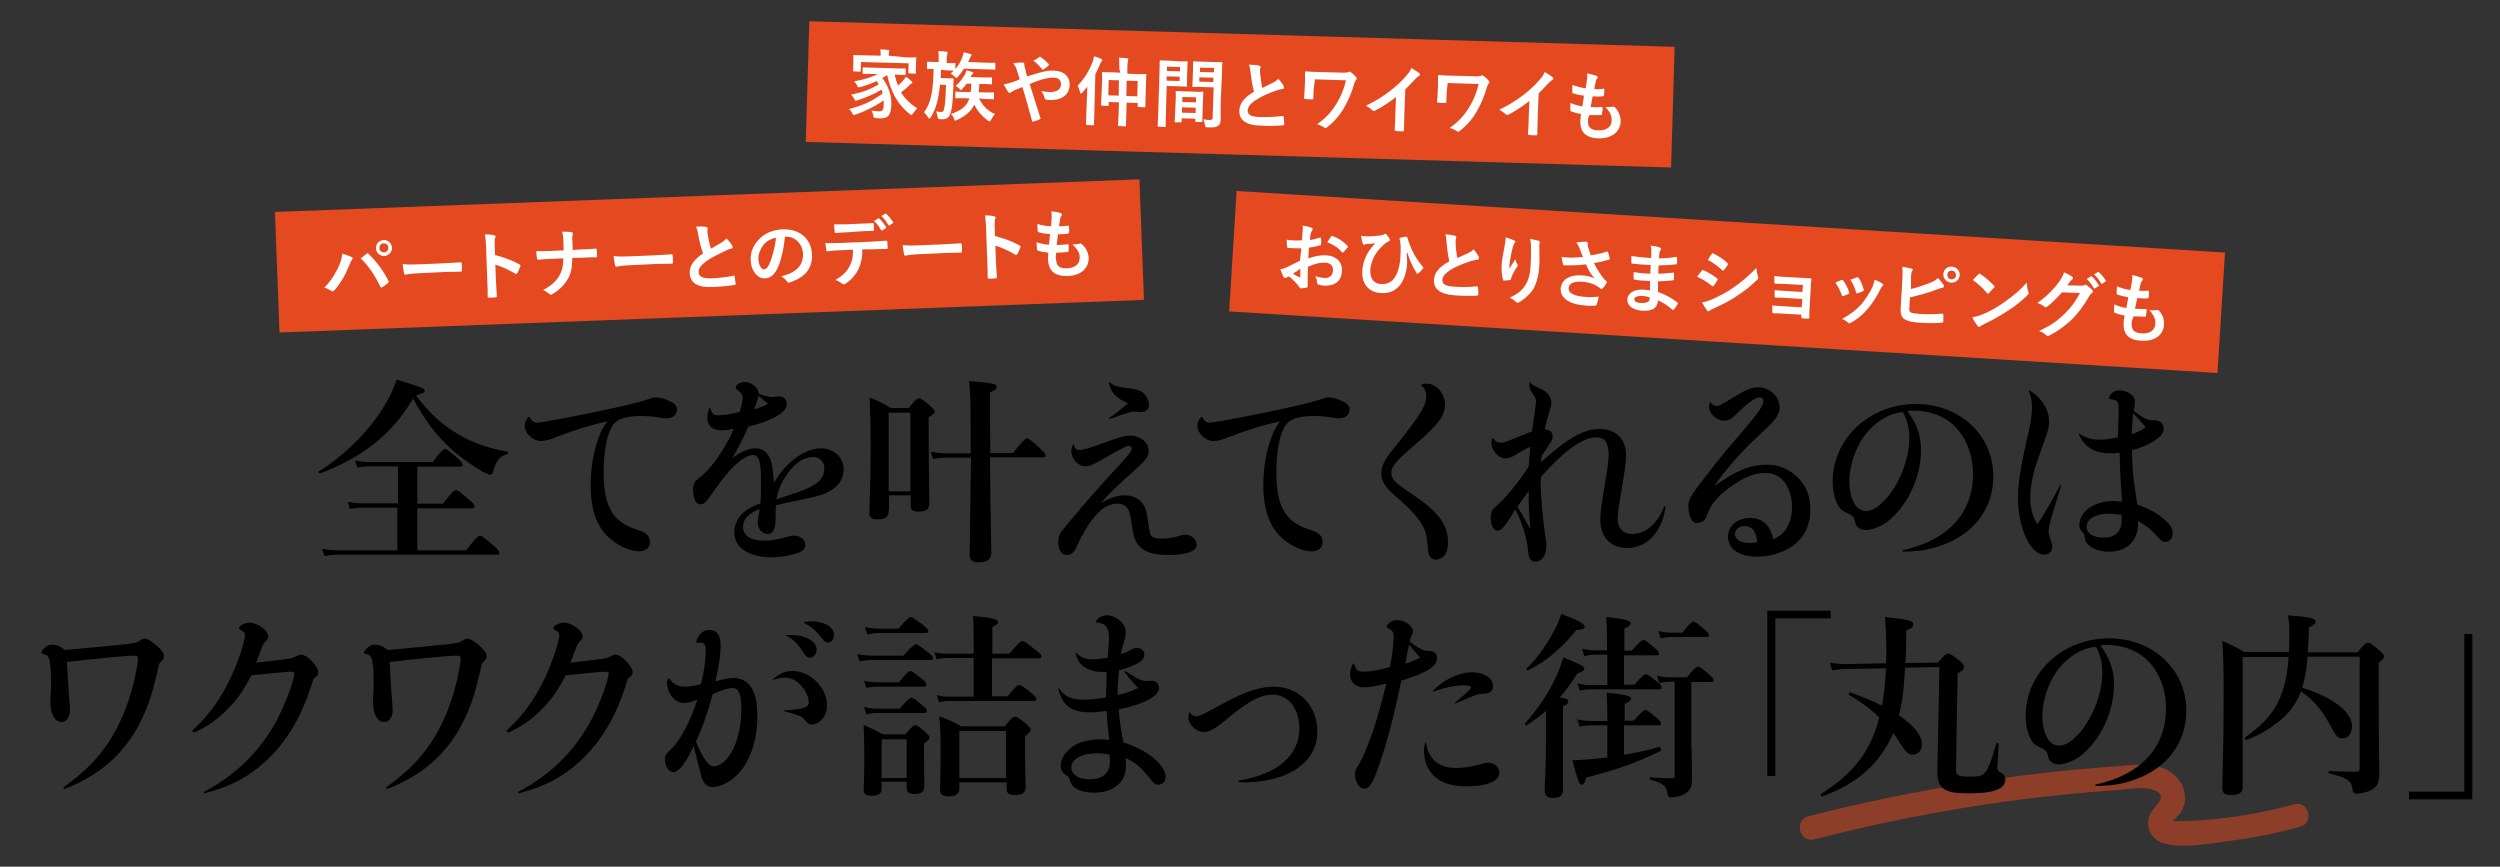
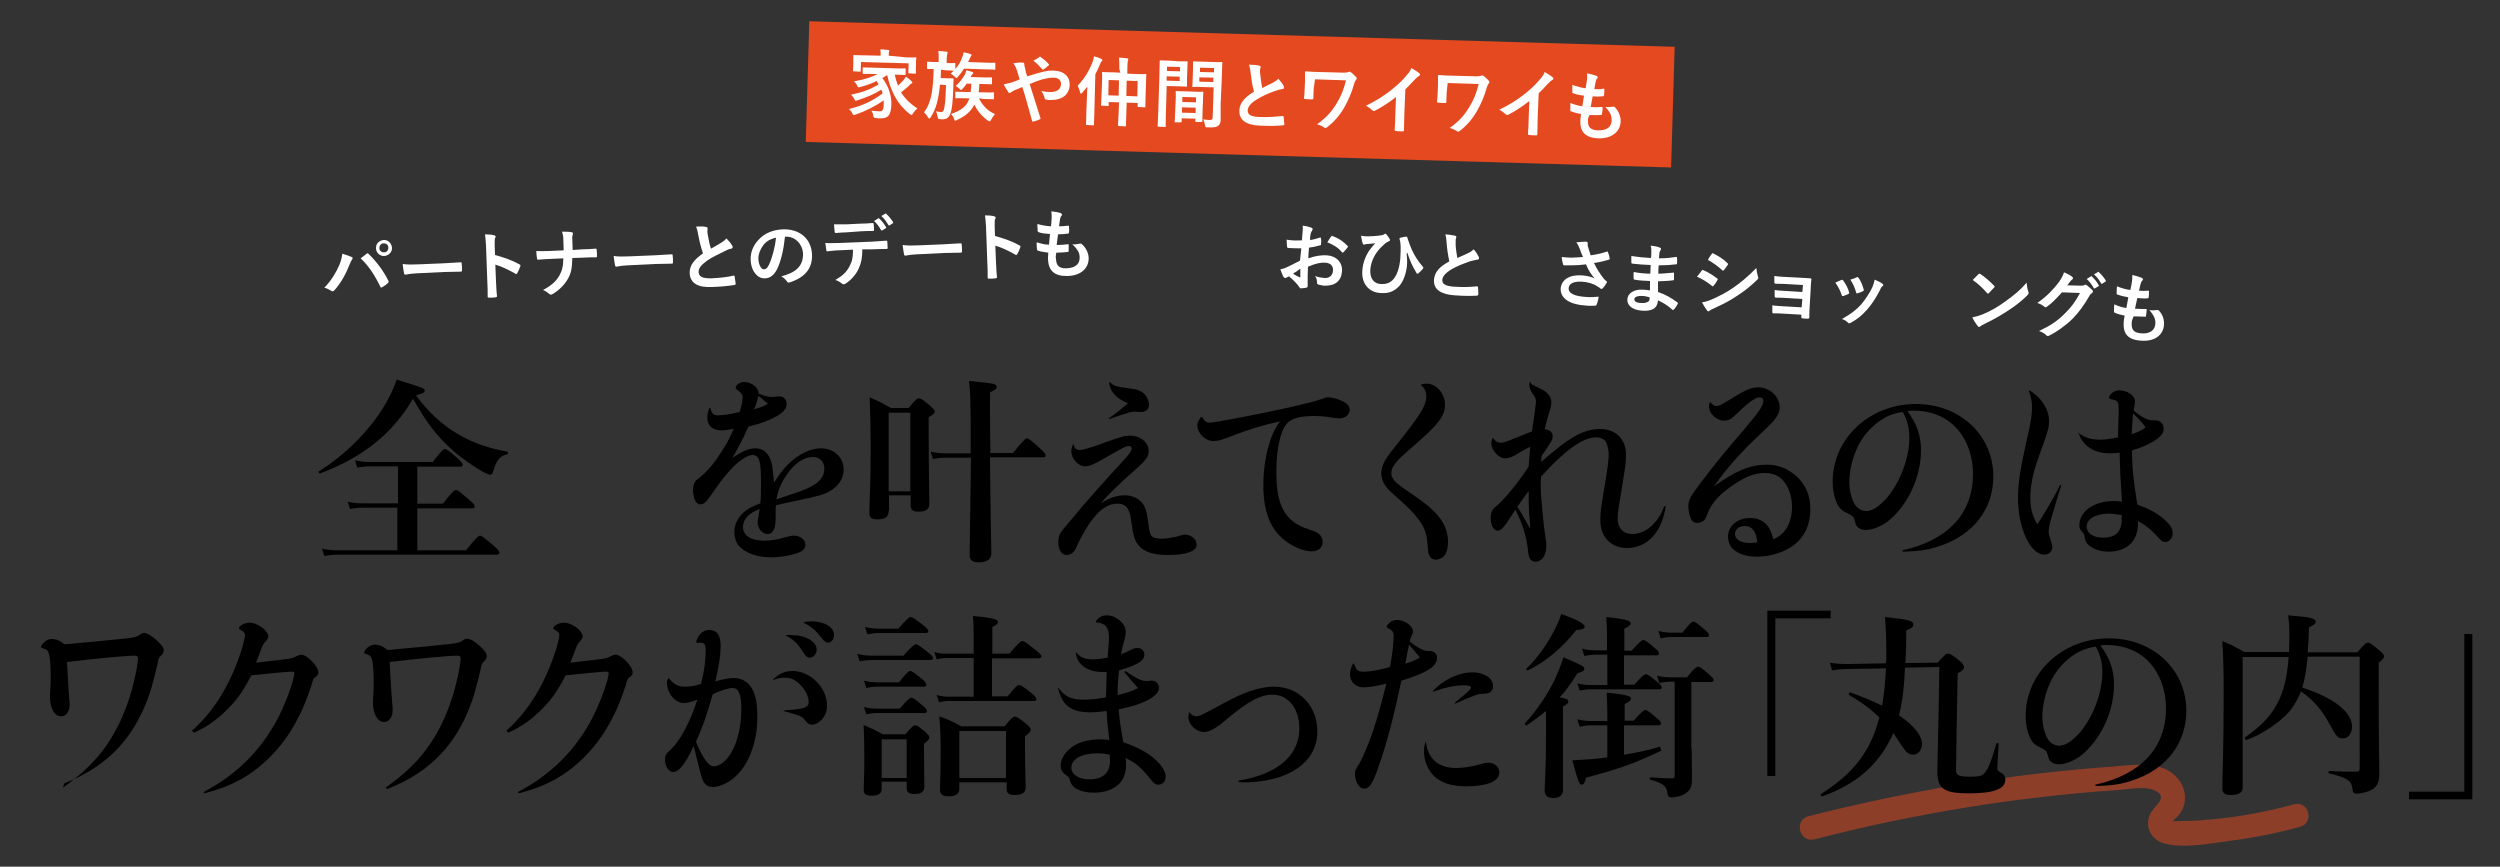
<svg xmlns="http://www.w3.org/2000/svg" version="1.1" id="レイヤー_1" x="0px" y="0px" viewBox="0 0 750 260" style="enable-background:new 0 0 750 260;" xml:space="preserve">
  <rect x="0" y="0" width="750" height="260" fill="#333333" stroke="none" />
  <style type="text/css">
	.st0{opacity:0.5;}
	.st1{fill:#E5491F;}
	.st2{fill:#FFFFFF;}
</style>
  <g class="st0">
    <g>
      <path class="st1" d="M544.3,251.8c29.9-7.7,60.3-12.7,91.1-14.8c3.2-0.2,7.7-1.2,10.7,0c4.9,1.9,0.2,4.7-1,7.1    c-1.9,3.9,0.3,8,4.4,9c6,1.5,13.8-0.1,19.8-0.9c7-0.9,14-2.3,20.8-4.2c4.3-1.2,2.5-7.9-1.9-6.7c-7.4,2-14.9,3.5-22.6,4.3    c-3.7,0.4-7.4,0.7-11,0.7c-4.7,0.1-2.5,0.5-0.5-2.4c2.6-3.9,1.4-8.7-2-11.6c-4.9-4.2-12.8-2.7-18.6-2.3    c-30.7,2.2-61.2,7.3-91.1,14.9C538.1,246.2,539.9,252.9,544.3,251.8L544.3,251.8z" />
    </g>
  </g>
  <g>
    <path d="M96.1,142c-0.3,0.1-0.7-0.4-0.4-0.6c7-4.4,13.4-10.5,17.9-17c2.4-3.5,4.2-7,5.4-10.5c8.4,2.6,8.4,2.6,8.4,3.3   c0,0.5-0.4,0.8-2.6,1.4c3.7,5.1,7.9,8.9,12.7,11.7c4.4,2.6,9.2,4.2,14.7,5.2c0.3,0.1,0.3,0.7,0,0.8c-2,0.3-3.3,1.7-4.2,5   c-0.2,0.8-0.5,1.1-1,1.1c-0.4,0-1.2-0.4-2.2-0.9c-2.5-1.4-6.4-4.1-9-6.4c-4.9-4.4-7.9-8.4-11.9-15.5   C117.7,130.2,108.8,137.2,96.1,142z M119.4,152.3h-10.7c-1.1,0-2.2,0.1-3.7,0.4l-0.7-2.2c1.7,0.4,3,0.5,4.4,0.5h10.7v-11.1h-8.4   c-1.1,0-2.3,0.1-3.8,0.4l-0.7-2.2c1.8,0.4,3.1,0.5,4.5,0.5h18.8c2.6-3.4,3.3-3.9,3.7-3.9c0.5,0,1.1,0.5,3.7,2.7   c1.1,1,1.6,1.6,1.6,2s-0.2,0.6-0.8,0.6h-12.8v11.1h7.7c2.7-3.6,3.5-4.1,3.9-4.1c0.5,0,1.1,0.5,3.9,2.9c1.2,1,1.7,1.6,1.7,2   s-0.2,0.6-0.8,0.6h-16.4v12.6h14.6c3.1-3.9,3.8-4.4,4.2-4.4c0.5,0,1.1,0.5,4.1,3c1.3,1.1,1.7,1.7,1.7,2.1s-0.2,0.6-0.8,0.6h-47.4   c-1.3,0-2.6,0.1-4.3,0.4l-0.7-2.2c1.9,0.4,3.4,0.5,4.8,0.5h17.8V152.3z" />
-     <path d="M158.8,124.9c0.5,1.3,1.3,1.9,2.3,1.9c1.4,0,11.9-2,21.7-4.1c8.1-1.8,10.3-2.4,12.5-3.2c0.5-0.2,0.9-0.3,1.4-0.3   c1.1,0,2.6,0.4,3.9,1c1.7,0.7,2.5,1.6,2.5,2.7c0,1.5-1.3,2.6-3,2.6c-0.8,0-0.8,0-4.1-0.5c-1-0.1-2.1-0.2-3.5-0.2   c-4.5,0-7.2,0.8-8.5,2.6c-1.8,2.3-2.9,7.8-2.9,14.2c0,10.2,2.6,14.9,9.7,17.2c2.1,0.7,2.5,0.9,3.2,1.5c0.6,0.5,1,1.4,1,2.3   c0,1.7-1.3,2.8-3.3,2.8c-1.7,0-3.9-0.7-6-1.9c-5.8-3.3-8.5-9-8.5-17.9c0-5.1,0.8-9.8,2.3-14.1c0.8-2.1,1.4-3.3,2.7-5.1   c-5.7,1.3-9.3,2.4-15,4.6c-2.7,1.1-3.8,1.3-5,1.3c-2.4,0-4.8-2.3-4.8-4.7c0-0.8,0.4-1.6,1.1-2.5H158.8z" />
    <path d="M213.1,122.5c0.5,1.7,1,2.1,2.3,2.1c1.4,0,4.2-0.4,6.5-1c0.6-2,0.9-3.3,0.9-4.4c0-0.8-0.4-1.3-1.3-2   c-0.7-0.5-0.8-0.6-0.8-0.9c0-0.8,1.3-1.7,2.5-1.7c2.3,0,4.4,1.7,4.4,3.5c1.7,0.7,3,1,4,1c0.3,0,0.8-0.1,1.2-0.1   c0.4,0,0.7-0.1,1-0.1c1.3,0,2.2,1,2.2,2.3c0,1.5-1.2,2.8-4,4.2c-1.9,0.9-3.6,1.6-7.5,2.6c-1.7,3.9-3.2,6.7-4.8,9.4   c3.2-2.2,5-2.9,7-2.9c2.1,0,3.6,1.2,4.5,3.5c0.5,1.7,0.5,1.7,1,6.8c2.1-3.3,3.6-5.1,5.8-6.9c2.6-2.1,5.6-3.4,8.3-3.4   c3.9,0,6.8,2.7,6.8,6.4c0,2.4-1.3,4.6-3.6,6.1c-2.2,1.4-3.4,1.7-11.9,3.5c-2.4,0.5-3.2,0.7-4.8,1.1c-0.1,0.6-0.1,0.9-0.1,1.7   c0,0.2,0,0.4,0,0.7c0,3-0.1,3.9-0.5,4.8s-1,1.4-1.9,1.4c-1.6,0-3-1.6-3-3.5c0-0.3,0-0.4,0.2-1.4c0.1-0.5,0.2-1.3,0.4-2.6   c-3.4,1.3-5,3.1-5,5.4c0,2.6,2.4,4.1,6.4,4.1c1.9,0,4-0.3,6.2-1c1.9-0.5,2-0.5,2.7-0.5c1.9,0,3.4,1.2,3.4,2.7c0,1-0.5,1.7-1.6,2.2   c-1.6,0.8-5.5,1.6-8.6,1.6c-4.3,0-7.8-1.3-9.7-3.4c-0.9-1.1-1.4-2.6-1.4-4.2c0-2.3,1-4.2,2.8-5.9c1.1-1,2.4-1.7,5-2.7   c0.2-1.6,0.2-3.6,0.2-6.4c0-6.3-0.5-8.1-2.6-8.1c-1.2,0-3.3,1.3-5.4,3.2c-2,2-4.2,4.7-6.9,8.7c-1.6,2.3-2.2,2.9-3.3,2.9   c-0.8,0-1.4-0.6-1.8-1.7c-0.2-0.7-0.4-1.9-0.4-2.6c0-0.9,0.2-1.7,0.5-2.3c0.3-0.5,0.4-0.6,1.7-1.6c1.6-1.3,2.8-2.6,4.7-5.1   c2.4-3.5,3.9-5.9,5.3-9.4c-1.8,0.4-2.8,0.5-3.8,0.5c-2.5,0-4.1-1.4-4.1-3.8c0-1,0.2-1.8,0.6-2.9H213.1z M230.4,121.1   c-0.4-0.3-0.4-0.3-1.4-1.1c0-0.1-0.4-0.4-0.9-0.8c-0.1-0.1-0.4-0.2-0.6-0.4c-0.2,1.2-0.7,2.7-1.3,4   C228.2,122.2,229.4,121.8,230.4,121.1z M240.3,147.3c5.1-1.9,7-3.8,7-6.8c0-2-1.4-3.4-3.4-3.4c-2.6,0-5.3,1.7-7.5,4.8   c-1.9,2.6-2.9,4.8-3.5,7.9C237.2,148.3,239.7,147.6,240.3,147.3z" />
    <path d="M266.6,153.2c0,2-1.1,2.6-3.4,2.6c-1.7,0-2.4-0.5-2.4-1.9c0-3.3,0.4-6.7,0.4-20c0-4.9-0.1-9.8-0.3-14.7   c3.2,1.4,3.7,1.7,6.4,3.2h5.3c2.1-2.6,2.6-2.9,3.1-2.9c0.6,0,1.1,0.4,3.3,2.2c1,0.9,1.4,1.3,1.4,1.8s-0.4,0.8-1.8,1.7v4.2   c0,11.2,0.2,19.2,0.2,21.7c0,1.7-1.1,2.4-3.3,2.4c-1.6,0-2.3-0.5-2.3-2v-2.9h-6.5V153.2z M273.1,123.8h-6.5v23.6h6.5V123.8z    M297,137.3c0.1,16.2,0.4,25.1,0.4,28.6c0,1.9-1.3,2.8-3.8,2.8c-1.9,0-2.7-0.7-2.7-2.2c0-2.4,0.2-13.7,0.4-29.2h-7.5   c-1.2,0-2.3,0.1-3.9,0.4l-0.7-2.2c1.8,0.4,3.2,0.5,4.5,0.5h7.5v-7.2c0-7.9-0.1-11.7-0.5-14.5c7.5,0.7,8.3,0.8,8.3,1.8   c0,0.5-0.1,0.7-2,1.6v7.3c0,3.6,0.1,7.3,0.1,10.9h6.8c3.1-3.9,3.8-4.4,4.2-4.4c0.5,0,1.1,0.5,3.9,3c1.3,1.2,1.7,1.7,1.7,2.1   s-0.2,0.6-0.8,0.6H297z" />
    <path d="M322.1,133.4c0.2,1,0.8,1.6,1.7,1.6c1.1,0,3.2-0.6,7.5-2.2c4.8-1.7,6-2.1,7.7-2.1c3.1,0,5.6,2,5.6,4.6c0,1.7-0.8,2.7-4,5.6   c-4.6,4-8.2,7.5-10.4,10.1c3-1.8,4.9-2.4,7.3-2.4c2.1,0,3.8,0.8,5,2.1c1.1,1.3,1.5,2.7,1.9,5.6c0.4,3.1,0.5,3.6,0.9,4.3   c0.4,0.7,1.5,1,3.1,1c1.5,0,3.4-0.3,4.9-0.7c1.6-0.5,1.7-0.5,2.2-0.5c1.9,0,3.5,1.4,3.5,3c0,2-3.2,3.1-8.5,3.1c-4.6,0-7.3-0.9-9-3   c-1.1-1.4-1.5-2.6-2.1-7c-0.5-4-1.6-5.4-4.2-5.4s-5,1.5-7.3,4.5c-1.6,2-3.5,5.3-4.5,7.5c-0.8,1.9-1.1,2.3-1.7,2.8   c-0.5,0.4-1.2,0.6-1.7,0.6c-1.6,0-2.5-1.6-2.5-3.9c0-1.6,0.4-2.6,1.6-4c0.6-0.7,0.6-0.7,2.1-2.5c4.1-5,9.6-11.2,15.5-17.6   c2.3-2.5,2.8-3.2,2.8-4c0-0.4-0.3-0.7-0.8-0.7c-1,0-1.6,0.4-8.3,4.2c-2.4,1.4-3.7,1.9-4.9,1.9c-2,0-4.1-2.3-4.1-4.5   c0-0.8,0.1-1.3,0.6-2.2L322.1,133.4z M332.9,114.6c1.4,1.3,1.8,1.4,6.6,2c1.6,0.2,2.6,0.6,3.5,1.3c1,0.9,1.7,2.3,1.7,3.6   s-1,2.1-2.4,2.1l-1.7-0.1c-1.3,0-1.3,0-7.8,2.2l-0.2-0.2c1.9-1.3,3.2-2.3,5.8-4.5c-3.7-1.6-5.3-3.4-5.7-6.3L332.9,114.6z" />
    <path d="M360.6,124.9c0.5,1.3,1.3,1.9,2.3,1.9c1.4,0,11.9-2,21.7-4.1c8.1-1.8,10.3-2.4,12.5-3.2c0.5-0.2,0.9-0.3,1.4-0.3   c1.1,0,2.6,0.4,3.9,1c1.7,0.7,2.5,1.6,2.5,2.7c0,1.5-1.3,2.6-3,2.6c-0.8,0-0.8,0-4.1-0.5c-1-0.1-2.2-0.2-3.5-0.2   c-4.5,0-7.2,0.8-8.5,2.6c-1.8,2.3-2.9,7.8-2.9,14.2c0,10.2,2.6,14.9,9.7,17.2c2.1,0.7,2.5,0.9,3.2,1.5c0.6,0.5,1,1.4,1,2.3   c0,1.7-1.3,2.8-3.3,2.8c-1.7,0-3.9-0.7-6-1.9c-5.8-3.3-8.5-9-8.5-17.9c0-5.1,0.8-9.8,2.3-14.1c0.8-2.1,1.4-3.3,2.7-5.1   c-5.7,1.3-9.3,2.4-15,4.6c-2.7,1.1-3.8,1.3-5,1.3c-2.4,0-4.8-2.3-4.8-4.7c0-0.8,0.4-1.6,1.1-2.5H360.6z" />
    <path d="M426.5,115.3c0.7-0.2,0.8-0.2,1.6-0.2c2.8,0,5.4,3,5.4,6.3c0,3.2-1.8,5.7-8.2,11.3c-4.8,4.2-5.3,4.6-6.6,6.2   c-0.9,1.1-1.3,2-1.3,2.9c0,1.7,0.8,2.6,3.4,4.5c7.4,5,9.4,6.7,11.5,9.6c1.4,2,2.1,4.3,2.1,6.6c0,2.2-0.5,3.8-1.5,4.6   c-0.7,0.5-1.4,0.8-2.1,0.8c-0.9,0-1.6-0.4-1.9-1.1c-0.4-0.7-0.4-0.7-0.7-4c-0.2-2.9-1.1-5.1-2.9-7.3c-1.7-2.2-2.5-3-7.7-7.6   c-2.2-2-3.2-3.8-3.2-5.9c0-1.3,0.4-2.7,1.2-4c1-1.6,1-1.6,6-7.9c4.8-6.2,6.3-8.8,6.3-11.1c0-1.5-0.5-2.6-1.6-3.4L426.5,115.3z" />
    <path d="M459,114.5c0.4,0.8,0.4,0.8,2.9,2c2.3,1,3.5,2.5,3.5,4.2c0,0.8-0.1,1.3-0.7,3.3c-0.5,1.5-0.5,1.5-1.3,4.8   c1.6,0.1,2.4,0.9,2.4,2.1c0,0.7-0.2,1.3-1.2,2.7c-0.1,0.2-0.1,0.2-1.1,1.7c-0.4,0.5-0.4,0.7-1,1.4c-0.1,0.8-0.1,1.1-0.2,1.9   c5.9-5,7.1-5.9,9.3-7.2c3-1.9,5.7-2.7,8.4-2.7c4.7,0,7.8,3,7.8,7.7c0,2.6-0.2,3.8-2,14.6c-0.3,1.6-0.5,3.5-0.5,4.7   c0,2.7,1.7,4.5,4.3,4.5c4.1,0,7.8-3.2,9.7-8.4l0.4,0.1c-1.1,7.7-5.5,12.5-11.6,12.5c-4.8,0-8-3.3-8-8.4c0-2.4,0.1-3,1.4-10.9   c0.9-5.3,1.1-7.3,1.1-8.9c0-1.3-0.4-2.8-0.8-3.6c-0.5-0.9-1.7-1.4-3-1.4c-3.9,0-9.4,3.9-16.5,11.8c-0.1,1.3-0.1,2.2-0.1,2.6   c0,2.9,0.8,11.3,1.3,14.7c0.4,2.4,0.4,2.5,0.4,3.5c0,2.8-1.3,4.7-3.2,4.7c-1.3,0-2-0.8-2.2-2.6c-0.5-4.9-1.7-8.8-3.9-13   c-1.5,2.3-2.4,3.8-2.9,4.4c-1,1.4-1.7,1.9-2.5,1.9c-1.1,0-2-1.7-2-3.8c0-0.9,0.2-1.8,0.5-2.3c0.2-0.4,0.2-0.4,1.9-1.9   c2.6-2.4,6.4-7.2,9-11.2c0.1-1.7,0.2-3.1,0.5-6c-2.2,1.1-2.2,1.1-4.8,2.7c-1,0.5-2,0.8-2.7,0.8c-2,0-4.2-2.4-4.2-4.6   c0-0.4,0.1-0.7,0.3-1.4h0.3c0.7,1,1.3,1.3,2.3,1.3c0.9,0,0.9,0,9.3-3.4c0.8-5.4,1.2-8.4,1.2-8.8c0-0.9-0.1-1.2-1-2.5   c-0.7-1-1-1.9-1-2.7c0-0.4,0.1-0.6,0.3-1.1H459z M457.1,155.2c1.6,2.8,1.6,2.8,2,3.5c-0.1-1.1-0.1-1.1-0.4-5.3   c-0.1-2-0.1-3.6-0.1-6.1c-0.5,0.7-0.5,0.7-1.7,2.3c-0.4,0.7-0.9,1.3-1.7,2.4C456,153.4,456.6,154.1,457.1,155.2z" />
    <path d="M513.2,120.8c0.7,0.7,1.1,1,1.7,1c0.8,0,1.1-0.1,5.3-2.7c3.6-2.2,5.3-2.9,7.3-2.9c3.4,0,6.4,2.8,6.4,6   c0,1.3-0.5,2.4-1.6,3.8c-0.6,0.8-1.9,2-4.4,4.4c-5.7,5.3-10.1,10.3-13.7,15.5c6.7-4.8,10.9-6.5,16-6.5c3.3,0,6.4,1.3,8.9,3.6   c2.7,2.6,4,5.7,4,9.8c0,5.3-2.3,9.4-6.6,11.8c-2.6,1.5-6.1,2.4-9.4,2.4c-5.3,0-8.7-2.3-8.7-6c0-3.2,2.8-5.6,6.6-5.6   c2.3,0,4.1,0.8,5.4,2.5c0.7,1,1.1,2,1.6,3.9c1.9-0.9,2.7-1.6,3.6-2.8c1.3-1.8,2-4.2,2-6.9c0-2.7-0.7-5.2-2-7.1   c-1.4-2.1-3.4-3.1-6.2-3.1c-2.9,0-5.5,1-9,3.3c-4.5,3-6.9,5.6-8.1,8.8c-0.6,1.5-0.8,2-1.5,2.4c-0.5,0.3-1.1,0.5-1.6,0.5   c-0.9,0-1.6-0.5-2-1.5c-0.4-1-0.7-2.3-0.7-3.4c0-1.7,0.5-2.8,2.1-5c0.2-0.3,0.8-1,1.4-1.9c4.8-6.3,7.4-9.5,13.1-16.1   c4.5-5.3,5.9-7.3,5.9-8.7c0-0.7-0.5-1.1-1.1-1.1c-1.3,0-3.5,1.6-7.3,5.3c-1.4,1.4-2.2,1.7-3.5,1.7c-1.2,0-2.6-0.8-3.6-2   c-0.5-0.6-0.8-1.5-0.8-2.3c0-0.4,0.1-0.6,0.2-1.2H513.2z M523.4,157.8c-1.7,0-2.9,1-2.9,2.4c0,1.6,1.7,2.7,4.5,2.7   c0.7,0,1-0.1,2.2-0.2C526.9,159.4,525.6,157.8,523.4,157.8z" />
    <path d="M570.7,165.1c13.7-3,21.2-11.1,21.2-22.9c0-6.7-2.8-12.7-7.5-16c-2.7-1.9-6.4-3-10.1-3c-0.6,0-1.1,0-2.1,0.1   c2.9,3.9,4.1,7.4,4.1,11.8c0,8.2-4.1,16.8-10.2,21.5c-2,1.4-4.5,2.4-6.3,2.4c-1,0-1.9-0.3-2.4-0.8c-0.5-0.4-0.6-0.5-1.1-2.4   c-0.2-0.8-0.6-1.1-2.2-1.9c-1.1-0.5-1.8-1-2.3-1.7c-1.2-1.6-2-4.6-2-7.7c0-13,11.1-23.3,25-23.3c13.2,0,23.2,9.4,23.2,21.7   c0,9.8-6,17.6-16.1,20.9c-3.2,1.1-6,1.6-11.1,1.7L570.7,165.1z M563.2,126.8c-2.6,2-4.6,4.5-6,7.5c-1.5,3.1-2.4,7.1-2.4,10.2   c0,2.7,0.7,5.3,1.7,6.9c0.8,1.2,2,1.9,3.4,1.9c1.9,0,3.9-1.4,6.3-4.1c3.9-4.7,6.6-11.8,6.6-17.9c0-2.1-0.3-4-1-5.7   c-0.2-0.6-0.9-2-1-2C567.9,124,565.7,124.9,563.2,126.8z" />
    <path d="M608.8,117.1c3.6,2.1,5.9,5.7,5.9,9.1c0,2.3-0.1,2.6-3.2,11.2c-1.6,4.4-2.4,8.4-2.4,11.9c0,3.3,0.7,5.7,2.1,8   c1.7-2.5,5.1-8.2,6.9-11.9l0.3,0.1c-1.3,4.1-1.7,5.5-2,6.6c-1.4,4.4-1.8,6.1-1.8,7.4c0,0.7,0.2,1.4,0.6,2.5   c0.4,1.2,0.5,1.6,0.5,2.1c0,1.3-1,2.3-2.4,2.3c-4.2,0-7.9-8-7.9-17c0-4.4,0.7-8.8,2.6-17.3c1.3-5.4,1.6-7.7,1.6-9.9   c0-1.9-0.3-3.3-1-5L608.8,117.1z M623.3,129.7c2.1,1.6,3.9,2.2,6.7,2.2c1.5,0,3.1-0.2,5.4-0.7c0.1-3.2,0.1-4,0.1-5   c0.1-1.1,0.1-1.8,0.1-2.2c0-3.7,0-3.8-2.5-4.3c-0.3-0.1-0.4-0.2-0.4-0.4s0.2-0.6,0.5-1c0.7-0.8,1.5-1.2,2.6-1.2   c2.4,0,4.7,1.6,4.7,3.3c0,0.2-0.1,0.6-0.1,1c-0.1,0.7-0.2,1-0.3,1.8c2.7,2.2,4.2,2.9,5.9,2.9h0.7c1.4,0,2.4,1.1,2.4,2.5   c0,1.3-0.8,2.4-2.9,3.7c-2,1.2-3.3,1.8-6.6,2.8c0,3.4,0.2,6.6,0.7,10.3c0,0.4,0.4,2.4,0.9,6c3.8,1.3,6.6,2.9,8.7,5   c1.3,1.2,1.9,2.3,1.9,3.6c0,1.4-1,2.6-2.2,2.6c-0.8,0-1-0.1-2.9-2.2c-1.6-1.7-2.8-2.7-5.3-4.1c0,0.3,0,0.6,0,0.7   c0,5.3-3.3,8.5-8.8,8.5c-2.7,0-5.1-0.9-6.4-2.4c-0.5-0.6-0.6-0.8-0.8-2c-0.1-0.7-0.3-1.1-0.8-1.6c-0.7-0.8-0.8-1.1-0.8-2   c0-1,0.4-2.3,1.1-3.3c1.7-2.4,5.1-3.9,9.3-3.9c0.9,0,1.4,0.1,2.4,0.2c-0.4-5.9-0.6-9.1-0.7-14.7c-1.4,0.2-2.1,0.2-3.1,0.2   c-4.6,0-8.1-2.3-9.3-6.3L623.3,129.7z M632.7,154.1c-4.1,0-6.7,1.6-6.7,3.9c0,2,2,3.3,4.9,3.3c3.7,0,5.6-1.7,5.6-5.4   c0-0.2,0-1.4,0-1.4C634.8,154.3,634,154.1,632.7,154.1z M643.7,128.2c-0.8-1.1-2.2-2.7-3.8-4.2c-0.1,1.3-0.2,3.4-0.4,6.3   C641.6,129.5,642.5,129.1,643.7,128.2z" />
-     <path d="M18.9,236.3c5.6-4.1,8.7-7,11.8-11c5-6.5,8.5-14.9,10.3-24.7c0.2-1.4,0.4-2.5,0.4-2.9c0-0.8-0.2-1-1.2-1   c-2.3,0-11.9,0.9-20.1,1.9c0.3,6.3,0.6,10.5,0.8,12.7c0.1,0.7,0.1,1.2,0.1,1.7c0,2.1-1,3.6-2.6,3.6c-1.9,0-3.3-2.4-3.3-5.8   c0-0.6,0-1.5,0.1-2.5c0.1-1.3,0.1-2.6,0.1-3.9c0-3.2-0.2-5.8-0.6-6.8c-0.2-0.8-0.7-1.1-1.4-1.3c-0.7-0.2-0.9-0.3-0.9-0.5   c0-0.4,0.7-1.3,1.3-1.7c0.6-0.5,1.2-0.7,2-0.7c1.3,0,2.2,0.4,3.8,1.6c2.6-0.2,16.2-1.5,18.7-1.8c2.4-0.3,2.7-0.4,3.6-0.9   c0.8-0.6,1.1-0.7,1.6-0.7c0.8,0,2,0.7,3.5,2c1.6,1.4,2.3,2.3,2.3,3.2c0,0.7-0.3,1.2-0.9,1.7c-0.5,0.5-0.5,0.5-0.7,1.2   c-0.1,0.9-1.6,6.7-2.1,8.5c-4.5,14.3-12.6,23.2-26.1,28.5L18.9,236.3z" />
+     <path d="M18.9,236.3c5.6-4.1,8.7-7,11.8-11c5-6.5,8.5-14.9,10.3-24.7c0.2-1.4,0.4-2.5,0.4-2.9c0-0.8-0.2-1-1.2-1   c-2.3,0-11.9,0.9-20.1,1.9c0.3,6.3,0.6,10.5,0.8,12.7c0,2.1-1,3.6-2.6,3.6c-1.9,0-3.3-2.4-3.3-5.8   c0-0.6,0-1.5,0.1-2.5c0.1-1.3,0.1-2.6,0.1-3.9c0-3.2-0.2-5.8-0.6-6.8c-0.2-0.8-0.7-1.1-1.4-1.3c-0.7-0.2-0.9-0.3-0.9-0.5   c0-0.4,0.7-1.3,1.3-1.7c0.6-0.5,1.2-0.7,2-0.7c1.3,0,2.2,0.4,3.8,1.6c2.6-0.2,16.2-1.5,18.7-1.8c2.4-0.3,2.7-0.4,3.6-0.9   c0.8-0.6,1.1-0.7,1.6-0.7c0.8,0,2,0.7,3.5,2c1.6,1.4,2.3,2.3,2.3,3.2c0,0.7-0.3,1.2-0.9,1.7c-0.5,0.5-0.5,0.5-0.7,1.2   c-0.1,0.9-1.6,6.7-2.1,8.5c-4.5,14.3-12.6,23.2-26.1,28.5L18.9,236.3z" />
    <path d="M57.6,219.2c6-5.3,10.7-12.5,14-21.7c1-2.6,1.9-6,1.9-7c0-0.5-0.4-1.1-1.1-1.4c-0.6-0.3-0.7-0.4-0.7-0.6   c0-0.8,1.7-1.7,3.2-1.7c2.4,0,5.6,2.4,5.6,4.2c0,0.4-0.2,0.7-0.7,1.3c-0.7,0.7-0.9,1-1.3,2.1c-0.7,1.8-1.1,3-1.7,4.4   c1.5-0.2,2.3-0.2,4.2-0.5c1.6-0.2,2.8-0.3,3.5-0.4c2.9-0.3,3.2-0.4,5-1.3c0.2-0.1,0.7-0.2,0.9-0.2c1.7,0,5.1,3.5,5.1,5.3   c0,0.6-0.2,1-1.1,1.6c-0.4,0.3-0.4,0.3-1.1,2.7c-2.9,8.9-7,15.9-12.5,21.3c-4.1,4.1-8.8,7.1-14,9c-1.7,0.6-2.9,1-5.5,1.7l-0.2-0.4   c9.9-5.2,17.3-12.6,22.3-22.2c2-3.9,3.5-7.8,4.5-11.3c0.3-1.3,0.4-1.8,0.4-2.1c0-0.4-0.2-0.5-1-0.5c-1.3,0-7.9,0.7-11.9,1.1   c-2.4,4.6-4.2,7.2-6.9,9.9c-3.2,3.3-6.3,5.5-10.3,7.3L57.6,219.2z" />
    <path d="M115.7,236.3c5.6-4.1,8.7-7,11.8-11c5-6.5,8.5-14.9,10.3-24.7c0.2-1.4,0.4-2.5,0.4-2.9c0-0.8-0.2-1-1.2-1   c-2.3,0-11.9,0.9-20.1,1.9c0.3,6.3,0.6,10.5,0.8,12.7c0.1,0.7,0.1,1.2,0.1,1.7c0,2.1-1,3.6-2.6,3.6c-1.9,0-3.3-2.4-3.3-5.8   c0-0.6,0-1.5,0.1-2.5c0.1-1.3,0.1-2.6,0.1-3.9c0-3.2-0.2-5.8-0.6-6.8c-0.2-0.8-0.7-1.1-1.4-1.3c-0.7-0.2-0.9-0.3-0.9-0.5   c0-0.4,0.7-1.3,1.3-1.7c0.6-0.5,1.2-0.7,2-0.7c1.3,0,2.2,0.4,3.8,1.6c2.6-0.2,16.2-1.5,18.7-1.8c2.4-0.3,2.7-0.4,3.6-0.9   c0.8-0.6,1.1-0.7,1.6-0.7c0.8,0,2,0.7,3.5,2c1.6,1.4,2.3,2.3,2.3,3.2c0,0.7-0.3,1.2-0.9,1.7c-0.5,0.5-0.5,0.5-0.7,1.2   c-0.1,0.9-1.6,6.7-2.1,8.5c-4.5,14.3-12.6,23.2-26.1,28.5L115.7,236.3z" />
    <path d="M151.9,219.2c6-5.3,10.7-12.5,14-21.7c1-2.6,1.9-6,1.9-7c0-0.5-0.4-1.1-1.1-1.4c-0.6-0.3-0.7-0.4-0.7-0.6   c0-0.8,1.7-1.7,3.2-1.7c2.4,0,5.6,2.4,5.6,4.2c0,0.4-0.2,0.7-0.7,1.3c-0.7,0.7-0.9,1-1.3,2.1c-0.7,1.8-1.1,3-1.7,4.4   c1.5-0.2,2.3-0.2,4.2-0.5c1.6-0.2,2.8-0.3,3.5-0.4c2.9-0.3,3.2-0.4,5-1.3c0.2-0.1,0.7-0.2,0.9-0.2c1.7,0,5.1,3.5,5.1,5.3   c0,0.6-0.2,1-1.1,1.6c-0.4,0.3-0.4,0.3-1.1,2.7c-2.9,8.9-7,15.9-12.5,21.3c-4.1,4.1-8.8,7.1-14,9c-1.7,0.6-2.9,1-5.5,1.7l-0.2-0.4   c9.9-5.2,17.3-12.6,22.3-22.2c2-3.9,3.5-7.8,4.5-11.3c0.3-1.3,0.4-1.8,0.4-2.1c0-0.4-0.2-0.5-1-0.5c-1.3,0-7.9,0.7-11.9,1.1   c-2.4,4.6-4.2,7.2-6.9,9.9c-3.2,3.3-6.3,5.5-10.3,7.3L151.9,219.2z" />
    <path d="M200.7,203.5c1.4,1.8,2.7,2.5,4.7,2.5c1.4,0,3-0.2,4.9-0.8c1-3.9,1.4-7.2,1.4-10c0-1.9-0.4-2.4-1.6-2.4c-0.2,0-0.3,0-0.5,0   c-0.1,0.1-0.2,0.1-0.2,0.1c-0.4,0-0.5-0.1-0.5-0.4c0-0.3,0.3-1,0.6-1.5c0.8-1.3,1.9-2,3.3-2c2.3,0,3.4,1.6,3.4,4.8   c0,2.4-0.5,6.2-1.6,10.6c2.7-0.7,4.1-1,5.5-1c2.8,0,4.9,1.5,6,4.2c0.8,2,1.1,4,1.1,7.7c0,6.5-2.1,12.9-5.6,16.7   c-2.3,2.5-5.4,4.1-7.8,4.1c-1.7,0-2.7-0.9-3.4-3.2c-0.3-1-1-4-2.3-9.1c-2.5,5.4-4.4,7.8-6.2,7.8c-1.3,0-2.4-1.7-2.4-3.8   c0-1.1,0.2-1.6,1.9-3.1c2.8-2.7,5.7-8.3,7.8-14.8c-2.1,0.8-3.1,1-4.1,1c-2.6,0-5-3-5-6.1c0-0.5,0.1-0.8,0.4-1.3H200.7z    M208.8,222.5c0.6,1.6,1.4,3.3,2.4,4.9c1.1,1.7,2,2.5,2.9,2.5c1.7,0,3.6-1.4,5.1-3.8c2-3.2,3.2-8.2,3.2-13.3c0-4.5-0.8-6.4-2.6-6.4   c-1.2,0-3.9,0.8-6,1.9C212.2,214.1,210.7,218.4,208.8,222.5z M231.9,203.8c2.2-1.9,3.7-2.5,5.9-2.5c5.3,0,10.3,5,10.3,10.3   c0,1.9-0.6,3.3-1.8,4.5c-0.8,0.8-1.8,1.3-2.7,1.3c-0.7,0-1.3-0.3-1.8-1c-1-1.3-1.5-1.6-3.9-2.3c-1-0.3-1.3-0.4-2.8-0.8v-0.2   c5.9-0.3,7.5-0.8,7.5-2.4c0-1.5-0.7-3.2-2-4.7c-1.6-1.9-3.2-2.7-5.2-2.7c-1.1,0-1.8,0.1-3.5,0.7L231.9,203.8z M235.9,190.5   c0.5,0,0.9,0,1.3,0c4.4,0,7.8,1.9,7.8,4.4c0,1.3-1,2.4-2.1,2.4c-0.7,0-1.1-0.4-1.8-1.4c-1.6-2.6-3-4.1-5.3-5.2L235.9,190.5z    M241.2,186.6c1-0.1,1.5-0.2,2.2-0.2c3.9,0,6.8,1.7,6.8,4.1c0,1.3-0.8,2.3-1.8,2.3c-0.6,0-1.1-0.4-1.8-1.3   c-1.9-2.4-3.3-3.6-5.5-4.7L241.2,186.6z" />
    <path d="M271.1,196.6c2.6-2.9,3.3-3.3,3.7-3.3c0.5,0,1.2,0.5,3.6,2.4c1,0.8,1.5,1.3,1.5,1.7s-0.2,0.6-0.8,0.6h-17.4   c-1.1,0-2.3,0.1-3.8,0.4l-0.7-2.2c1.8,0.4,3.1,0.5,4.4,0.5H271.1z M264.5,234.7v1.9c0,1.5-1,2.1-3,2.1c-1.6,0-2.4-0.4-2.4-1.8   c0-1.7,0.2-3.3,0.2-10c0-3.1-0.1-6.3-0.2-9.4c2.8,1.2,3.2,1.4,5.8,2.8h6.7c2-2.4,2.5-2.7,3-2.7c0.6,0,1.1,0.4,3,2   c0.8,0.8,1.2,1.1,1.2,1.6c0,0.7-0.4,1-1.6,1.9v2.1c0,5.6,0.1,9.6,0.1,10.8c0,1.6-1,2.2-3.1,2.2c-1.4,0-2.2-0.5-2.2-1.8v-1.9H264.5z    M269.8,204.6c2.2-2.9,2.9-3.3,3.3-3.3c0.5,0,1.1,0.5,3.4,2.3c1,0.8,1.4,1.4,1.4,1.8s-0.2,0.6-0.8,0.6h-13.9c-1,0-2,0.1-3.3,0.4   l-0.7-2.2c1.6,0.4,2.9,0.5,4.1,0.5H269.8z M270,212.5c2.3-2.7,3-3.2,3.4-3.2c0.5,0,1.2,0.5,3.3,2.3c1,0.8,1.4,1.3,1.4,1.7   s-0.2,0.6-0.8,0.6h-14.1c-1,0-2,0.1-3.3,0.4l-0.7-2.2c1.6,0.4,2.7,0.5,3.9,0.5H270z M269.5,188.6c2.6-3,3.3-3.5,3.7-3.5   c0.5,0,1.2,0.5,3.7,2.4c1.1,0.9,1.6,1.4,1.6,1.8s-0.2,0.6-0.8,0.6h-13.9c-1.1,0-2.1,0.1-3.6,0.4l-0.7-2.2c1.7,0.4,3,0.5,4.2,0.5   H269.5z M272,221.8h-7.5v11.6h7.5V221.8z M297.6,208.9h4.7c2.3-2.9,3-3.4,3.5-3.4c0.5,0,1.2,0.5,3.6,2.4c1,0.8,1.5,1.4,1.5,1.8   s-0.2,0.6-0.8,0.6h-25.6c-0.8,0-1.7,0.1-2.8,0.4l-0.7-2.2c1.4,0.4,2.5,0.5,3.6,0.5h7.5v-11.6h-8.2c-0.9,0-1.7,0.1-2.9,0.4l-0.7-2.2   c1.4,0.4,2.4,0.5,3.4,0.5h8.4v-5.8c0-2.3-0.1-4.1-0.2-5.5c6.9,0.6,7.5,1.2,7.5,1.8c0,0.5-0.5,0.9-1.7,1.5v8h5.1   c2.8-3.3,3.5-3.8,3.9-3.8c0.5,0,1.2,0.5,4,2.7c1.3,1,1.7,1.5,1.7,1.9s-0.2,0.6-0.8,0.6h-14V208.9z M287.8,234.7v1.9   c0,1.6-1.2,2.3-3.2,2.3c-1.8,0-2.6-0.6-2.6-1.9c0-1.9,0.2-4.1,0.2-12.2c0-3.3-0.1-6.6-0.4-9.9c3.2,1.2,3.6,1.4,6.6,3h13   c2.1-2.6,2.6-2.9,3.1-2.9c0.6,0,1.1,0.4,3.3,2.1c1,0.9,1.4,1.3,1.4,1.8c0,0.5-0.1,0.7-1.7,2v2.5c0,6.7,0.2,11.3,0.2,12.8   c0,1.6-1.1,2.3-3.3,2.3c-1.7,0-2.4-0.5-2.4-1.8v-2H287.8z M301.8,219.3h-14v14.1h14V219.3z" />
    <path d="M317.6,206.4c1.7,2.5,3.8,3.5,7.3,3.5c2.1,0,4.4-0.2,6.9-0.7c0.1-3.5,0.1-4.5,0.2-7.6c-1.4,0-1.4,0-1.4,0   c-2.2,0-4.1-0.6-5.6-1.7c-1.3-1-1.9-2.1-2.3-4l0.2-0.1c1.2,1.4,2.6,2,4.9,2c1.4,0,2.9-0.2,4.5-0.5c0.3-4.4,0.4-5,0.4-5.9   c0-3.2-1.1-4.5-3.9-4.7l-0.1-0.2c0.8-1.3,1.9-1.9,3.4-1.9c1.6,0,3.2,0.8,4.4,2.1c0.9,1,1.2,1.8,1.2,3c0,0.8-0.1,1.4-0.6,3.1   c-0.3,1-0.5,1.8-0.8,3.5c1.3-0.5,1.9-0.8,2.5-1.1c1.3-0.7,1.7-0.8,2.4-0.8c1.3,0,2.1,0.8,2.1,2c0,1.1-0.8,2-2.2,2.7   c-1.5,0.8-3.5,1.5-5.4,2c-0.2,2.1-0.4,4.2-0.4,6c0,0.3,0,0.8,0,1.4c2.7-0.6,4.4-1.2,6.1-2.1c-2.2-2.4-3.5-4.1-4.1-4.8l0.3-0.3   c3.4,2.3,4.8,3,6.3,3c0.1,0,0.2,0,0.4,0c0.5-0.1,1-0.1,1.2-0.1c1.3,0,2.2,0.9,2.2,2.2c0,2.4-4.7,5-12.1,6.4   c0.3,3.5,0.5,4.8,1.4,9.9c4.9,1.6,8.6,3.8,11,6.6c1.1,1.4,1.7,2.5,1.7,3.7c0,1.4-0.9,2.4-2.2,2.4c-0.8,0-1.4-0.4-2.4-1.7   c-2.8-3.5-4.3-4.8-7.4-6.3c0.1,1.1,0.1,1.7,0.1,2.2c0,3.2-1.3,5.5-3.9,6.9c-1.7,0.9-3.5,1.3-5.6,1.3c-4.1,0-6.7-1.3-7.3-3.6   c-0.3-1.1-0.4-1.1-1.1-1.6c-1.2-0.8-1.7-1.7-1.7-3c0-2.1,1.7-4.5,4-5.9c2.1-1.3,4.9-1.9,8.1-1.9c0.7,0,1.3,0.1,2.5,0.2   c-0.5-3.9-0.7-6-0.8-8.7c-2,0.2-3.2,0.4-4.9,0.4c-5.8,0-8.5-2.1-9.7-7.4L317.6,206.4z M329.1,226c-4.6,0-7.7,1.7-7.7,4.3   c0,2.1,2.3,3.5,5.4,3.5c4,0,6.2-1.9,6.2-5.5c0-0.5-0.1-1.9-0.1-1.9C331.4,226.1,330.6,226,329.1,226z" />
    <path d="M356.9,213.8c0.6,0.7,1.3,1.1,2,1.1c0.7,0,1.7-0.4,4.8-2.1c5-2.7,7-3.8,9.8-4.9c3-1.2,6-1.9,8.7-1.9c7.5,0,13,5.7,13,13.4   c0,6.1-3.6,10.7-10.2,13.3c-3,1.2-7.6,2-11.5,2c-0.3,0-1,0-1.9-0.1l-0.1-0.4c11.7-1.9,18.3-7.5,18.3-15.7c0-5.9-3.3-10.1-8-10.1   c-3.6,0-7,1.8-13,6.7c-2.6,2.2-3.3,2.7-4.1,3.2c-1.2,0.8-2.4,1.3-3.5,1.3c-2.4,0-4.7-2.3-4.7-4.5c0-0.3,0.1-0.6,0.2-1.4H356.9z" />
    <path d="M406.3,199.3c0.6,1.9,1.1,2.2,2.9,2.2c1.7,0,4.8-0.5,7.8-1.4c0.7-3.7,1.1-7.2,1.1-9.3c0-1.1-0.4-1.7-1.4-2.2   c-0.5-0.2-0.7-0.4-0.7-0.6c0-0.2,0.3-0.7,0.7-1c0.7-0.7,1.4-1,2.4-1c2.3,0,4.8,1.8,4.8,3.4c0,0.4-0.1,0.7-0.4,1.3   c-0.2,0.6-0.4,0.8-0.6,1.7c1.1,1,2.3,1.8,3.6,2.4c0.8,0.4,1.2,0.5,2.3,0.5c1.5,0,2.3,0.8,2.3,2.1c0,2.6-3.2,4.5-10.7,6.8   c-2.1,10.1-4.4,19-6.7,25.4c-1.9,5.6-2.9,7-4.5,7c-1.4,0-2.7-2-2.7-4.4c0-1,0.1-1.2,1.4-3.3c0.8-1.3,2.7-5.8,3.9-9.3   c1.4-4.1,3-10,4.1-14.5c-3.9,0.9-5.4,1.1-6.9,1.1c-2.3,0-4-1.7-4-3.8c0-1.1,0.3-2.2,0.9-3.3H406.3z M426,197.3   c-1.4-1.8-1.9-2.3-3.3-3.9c-0.2,1-1,4.9-1.1,5.7C423.5,198.5,424.2,198.2,426,197.3z M427.8,222.7c0.6,5,3.8,7.7,9,7.7   c2.2,0,4.6-0.4,7.3-1.1c1.5-0.5,1.9-0.5,2.4-0.5c1.9,0,3.3,1.3,3.3,3c0,2.6-3.8,4.1-9.9,4.1c-4.4,0-7.5-1-9.7-3.1   c-1.9-1.9-3-4.5-3-7.5c0-1,0.1-1.5,0.4-2.6H427.8z M429.8,207.4c3-3.4,7.8-5.7,11.9-5.7c3.5,0,6.2,1.7,6.2,4.1   c0,1.4-0.9,2.3-2.6,2.3c-2.1,0.1-2.1,0.1-8.8,3l-0.1-0.2c0.4-0.4,0.8-0.7,1-0.9c3.2-2.6,3.9-3.3,3.9-3.8c0-0.4-0.8-0.6-2.1-0.6   c-2.9,0-5.9,0.7-9.2,1.9L429.8,207.4z" />
    <path d="M463.9,213.2c-1.9,1.6-3.8,3-5.9,4.4c-0.2,0.2-0.7-0.4-0.5-0.6c3.7-4.1,6.9-8.8,9.1-13.5c1-2.2,1.8-4.2,2.4-6.3   c5.9,2.5,6.3,2.7,6.3,3.5c0,0.5-0.5,0.8-2.1,1.3c-1.6,2.6-3.3,5.1-5.3,7.2c2.3,0.4,2.6,0.7,2.6,1.3c0,0.5-0.4,0.8-1.6,1.4v25   c0,1.7-1,2.5-3,2.5c-1.3,0-2.5-0.5-2.5-2.3c0-1.6,0.4-6.3,0.4-15.7V213.2z M472.9,189c-4.2,5.3-9.1,9.5-14.5,12.1   c-0.3,0.1-0.7-0.4-0.4-0.6c2.9-2.7,5.7-6.6,7.7-10.3c1.2-2.1,2.1-4.2,2.7-6c4.7,1.7,7,2.9,7,3.8C475.4,188.6,474.7,188.9,472.9,189   z M487.4,226.4c4-0.7,7.8-1.5,10.6-2.4l0.4,1.2c-8.1,3.8-11.8,5.2-22.6,8.1c-0.3,1.5-0.7,2.1-1.3,2.1c-0.7,0-1-0.7-2.8-7.3   c1.8-0.1,3.9-0.2,6.1-0.4c1.4-0.1,2.9-0.3,4.4-0.5v-9.6h-4.8c-1.1,0-2.1,0.1-3.5,0.4l-0.7-2.2c1.6,0.4,2.9,0.5,4.1,0.5h4.9V214   c0-2.1-0.1-4.2-0.2-6.2c6.7,0.6,7.3,1.2,7.3,1.8c0,0.5-0.6,1-1.9,1.6v5h2.7c2.4-2.7,3.1-3.2,3.5-3.2c0.5,0,1.2,0.5,3.3,2.3   c1,0.8,1.4,1.3,1.4,1.7s-0.2,0.6-0.8,0.6h-10.3V226.4z M487.4,205.4h2.9c2.3-2.6,3-3.1,3.5-3.1c0.5,0,1.2,0.5,3.3,2.2   c0.9,0.7,1.4,1.3,1.4,1.7s-0.2,0.6-0.8,0.6h-20.5c-1,0-2,0.1-3.3,0.4l-0.7-2.2c1.6,0.4,2.7,0.5,3.8,0.5h5.2v-9.1h-3.4   c-1,0-2.1,0.1-3.5,0.4l-0.7-2.2c1.6,0.4,2.8,0.5,4,0.5h3.5v-3.8c0-2.2-0.1-4.2-0.2-6.2c6.7,0.7,7.3,1.3,7.3,1.9   c0,0.5-0.6,1-1.9,1.6v6.6h2.2c2.4-2.7,3.1-3.2,3.5-3.2c0.5,0,1.2,0.5,3.3,2.3c1,0.8,1.4,1.3,1.4,1.7s-0.2,0.6-0.8,0.6h-9.7V205.4z    M507.5,224.5c0,3.5,0.1,6.4,0.1,8.5c0,2.8-0.3,3.7-1.4,4.6c-1.1,1-3,1.6-4.8,1.6c-0.8,0-1-0.2-1.2-1.4c-0.3-2-1.2-2.8-5.1-3.9   c-0.3-0.1-0.2-0.7,0.1-0.7c2.4,0.2,4.3,0.3,6.2,0.3c0.8,0,1-0.1,1-0.8v-28.2h-1.1c-1,0-2.1,0.1-3.5,0.4l-0.7-2.2   c1.6,0.4,2.7,0.5,3.9,0.5h5.1c2.1-2.7,2.9-3.2,3.3-3.2c0.5,0,1.2,0.5,3.3,2.3c0.9,0.8,1.4,1.3,1.4,1.7s-0.2,0.6-0.8,0.6h-5.9V224.5   z M504.8,189.7c2.1-2.7,2.8-3.2,3.2-3.2c0.5,0,1.2,0.5,3.3,2.3c0.9,0.8,1.4,1.3,1.4,1.7s-0.2,0.6-0.8,0.6h-10.3c-1,0-2,0.1-3.4,0.4   l-0.7-2.2c1.6,0.4,2.7,0.5,3.9,0.5H504.8z" />
    <path d="M549.2,185.5h-16.6v47.3h-2.4v-49.6h19V185.5z" />
    <path d="M571.5,200.3c-0.2,4.7-0.6,9.6-1.8,14.3c4.4,3,6.9,6,6.9,8.7c0,1.7-1.2,3.1-2.7,3.1c-1.3,0-2.1-0.7-3.6-3   c-0.8-1.3-1.6-2.4-2.3-3.5c-0.2,0.6-0.5,1.1-0.8,1.7c-4.1,8.2-10.5,13.7-20.5,17.3c-0.3,0.1-0.7-0.5-0.4-0.7   c6-3.8,10.5-7.9,13.6-13.2c1.7-2.9,3-6.2,3.9-9.8c-2.5-2.4-5.4-4.6-9.1-6.7c-0.2-0.2,0.1-0.9,0.4-0.8c3.5,1.3,6.7,2.6,9.5,4   c0.7-3.6,1-7.4,1.2-11.2l-11.7,0.2c-1.6,0-3.3,0.2-4.5,0.4l-0.6-2.3c1.7,0.3,2.7,0.4,5.6,0.4l11.2-0.2c0.1-1,0.1-2.1,0.1-3.2   c0-3.9-0.1-6.7-0.4-10.7c7.3,0.8,8.5,1.1,8.5,2.3c0,0.7-0.5,1.1-2.1,1.7c0,3-0.1,5.9-0.2,8.4l-0.1,1.4l9.7-0.1   c2.1-2.3,2.5-2.7,3.1-2.7c0.8,0,1.4,0.5,3.7,2.3c0.7,0.6,1.1,1.3,1.1,1.7c0,0.7-0.4,1.1-1.9,1.9c-0.2,9.8-0.5,27.9-0.5,29   c0,1.6,0.8,2,4.2,2c2.1,0,3.3-0.1,4.1-0.8c1.2-1.1,2.1-3.2,3.8-9.1c0.1-0.3,0.7-0.2,0.7,0.1c-0.1,2.3-0.4,6.3-0.4,7.2   c0,0.7,0.2,0.9,1.1,1.4c0.8,0.4,1.3,1.1,1.3,1.9c0,1.6-0.8,2.6-2.7,3.3c-1.8,0.7-4.5,1-8.3,1c-7.5,0-9.4-1.4-9.4-6.7   c0-2.4,0.5-21,0.6-31.2L571.5,200.3z" />
    <path d="M628.6,235.4c13.7-3,21.2-11.1,21.2-22.9c0-6.7-2.8-12.7-7.5-16c-2.7-1.9-6.4-3-10.1-3c-0.6,0-1.1,0-2.1,0.1   c2.9,3.9,4.1,7.4,4.1,11.8c0,8.2-4.1,16.8-10.2,21.5c-2,1.4-4.5,2.4-6.3,2.4c-1,0-1.9-0.3-2.4-0.8c-0.5-0.4-0.6-0.5-1.1-2.4   c-0.2-0.8-0.6-1.1-2.2-1.9c-1.1-0.5-1.8-1-2.3-1.7c-1.2-1.6-2-4.6-2-7.7c0-13,11.1-23.3,25-23.3c13.2,0,23.2,9.4,23.2,21.7   c0,9.8-6,17.6-16.1,20.9c-3.2,1.1-6,1.6-11.1,1.7L628.6,235.4z M621.1,197.2c-2.6,2-4.6,4.5-6,7.5c-1.5,3.1-2.4,7.1-2.4,10.2   c0,2.7,0.7,5.3,1.7,6.9c0.8,1.2,2,1.9,3.4,1.9c1.9,0,3.9-1.4,6.3-4.1c3.9-4.7,6.6-11.8,6.6-17.9c0-2.1-0.3-4-1-5.7   c-0.2-0.6-0.9-2-1-2C625.9,194.4,623.6,195.3,621.1,197.2z" />
    <path d="M692.3,197c-0.3,3.1-0.7,6.2-1.6,9.3c9.2,2.9,14.9,7.3,14.9,11.6c0,2.1-1.1,3.6-2.7,3.6c-1.6,0-1.9-0.4-4.1-4.4   c-2.3-4.2-4.8-7.1-8.5-9.7c-0.7,1.9-1.6,3.4-2.7,5c-2.4,3.5-8.7,7.9-13.7,9.6c-0.3,0.1-0.6-0.7-0.4-0.8c8.8-6.1,12.2-12,13.1-24.1   h-13.8v39.3c0,1.4-1.3,2.1-3.6,2.1c-1.8,0-2.5-0.6-2.5-2c0-4.9,0.4-9.8,0.4-29.4c0-4.9-0.1-9.9-0.4-14.8c3.2,1.4,3.6,1.6,6.6,3.3   h13.4c0.1-1.7,0.1-3.6,0.1-5.7c0-2.4-0.1-3.3-0.4-5.3c6.6,0.5,8.3,0.9,8.3,1.9c0,0.6-0.4,0.9-2,1.7c-0.1,2.8-0.2,5.3-0.4,7.5h14.9   c2.2-2.6,2.7-2.9,3.2-2.9c0.6,0,1.1,0.4,3.4,2.3c1,0.9,1.4,1.3,1.4,1.8c0,0.5-0.4,1-1.6,1.9v5.4c0,22.7,0.2,25.3,0.2,27.7   c0,3-0.8,4.4-2.8,5.3c-0.9,0.4-2.9,0.9-3.9,0.9c-1,0-1.3-0.4-1.4-1.7c-0.3-2.1-1.3-3-7-4.4c-0.3-0.1-0.2-0.7,0.1-0.7   c3.3,0.2,5.6,0.2,8.1,0.2c0.8,0,1-0.2,1-1.1V197H692.3z" />
    <path d="M722.7,237.5h16.6v-47.3h2.4v49.6h-19V237.5z" />
  </g>
  <rect x="242.1" y="10.2" transform="matrix(1 2.950732e-02 -2.950732e-02 1 0.998 -10.962)" class="st1" width="259.6" height="36.2" />
  <g>
    <path class="st2" d="M266.3,22.4c-0.5,0.4-1.1,0.7-1.6,1c1.9,2.5,2.8,5.3,2.7,8c-0.1,3.1-0.9,4.2-3.5,4.1c-0.4,0-0.8,0-1.2-0.1   c-0.6-0.1-0.6-0.1-0.7-0.6c-0.1-0.7-0.3-1.2-0.6-1.6c1,0.1,1.9,0.2,2.3,0.2c0.9,0,1.4-0.2,1.4-2.1c0-0.4,0-0.8,0-1.2   c-2.7,1.9-5.4,3.2-8.5,4.3c-0.3,0.1-0.4,0.1-0.5,0.1c-0.2,0-0.3-0.1-0.4-0.5c-0.3-0.6-0.6-0.9-1-1.3c4.1-1,7.2-2.5,10.1-4.7   c-0.1-0.4-0.2-0.7-0.4-1.1c-2.2,1.4-4.5,2.3-7.2,3.2c-0.3,0.1-0.4,0.1-0.5,0.1c-0.2,0-0.2-0.1-0.4-0.5c-0.3-0.5-0.6-0.9-1-1.3   c3.5-0.7,5.8-1.6,8.3-3.1c-0.2-0.3-0.4-0.6-0.6-1c-1.6,0.8-3.1,1.3-4.9,1.8c-0.7,0.2-0.7,0.1-0.9-0.3c-0.3-0.7-0.6-0.9-1-1.4   c3-0.5,5.2-1.2,7.1-2.2l-1.2,0c-2.1-0.1-2.9,0-3,0c-0.2,0-0.3,0-0.3-0.3l0-1.4c0-0.2,0-0.3,0.3-0.3c0.1,0,0.9,0.1,3,0.1l6.4,0.2   c2.2,0.1,2.9,0,3,0c0.2,0,0.2,0,0.2,0.3l0,1.4c0,0.2,0,0.3-0.3,0.3c-0.1,0-0.9-0.1-3-0.1c0.3,1.2,0.6,2.3,1,3.3   c0.4-0.4,0.9-0.8,1.4-1.4c0.4-0.4,0.7-0.9,1-1.3c0.7,0.5,1.2,0.9,1.6,1.3c0.2,0.2,0.3,0.3,0.3,0.5c0,0.2-0.2,0.3-0.3,0.3   c-0.3,0.1-0.5,0.4-1,0.9c-0.7,0.6-1.4,1.2-2.1,1.7c1.2,1.9,2.8,3.5,4.9,4.8c-0.5,0.5-0.9,0.9-1.3,1.5c-0.2,0.4-0.3,0.5-0.5,0.5   c-0.1,0-0.2-0.1-0.5-0.3c-3.7-2.9-5.7-6.8-6.8-11.9L266.3,22.4z M271.7,17.2c2.1,0.1,2.8,0,3,0c0.2,0,0.2,0,0.2,0.3   c0,0.1-0.1,0.5-0.1,1.1l0,0.9c-0.1,1.9,0,2.3,0,2.4c0,0.2,0,0.2-0.3,0.2l-1.8-0.1c-0.2,0-0.2,0-0.2-0.3l0.1-2.7l-14.3-0.4l-0.1,2.7   c0,0.2,0,0.2-0.3,0.2l-1.8-0.1c-0.2,0-0.2,0-0.2-0.3c0-0.1,0.1-0.5,0.1-2.4l0-0.7c0-0.7,0-1.1,0-1.3c0-0.2,0-0.2,0.3-0.2   c0.2,0,0.9,0.1,3,0.1l4.9,0.1l0,0c0-0.7,0-1.3-0.1-1.9c0.8,0,1.6,0.1,2.4,0.2c0.2,0,0.3,0.1,0.3,0.2c0,0.2-0.1,0.3-0.1,0.4   s-0.1,0.5-0.1,1.1l0,0L271.7,17.2z" />
    <path class="st2" d="M282.3,20.9c0,0.9-0.1,1.7-0.1,2.5l2.3,0.1c1,0,1.2,0,1.3,0c0.2,0,0.3,0.1,0.3,0.3c-0.1,0.7-0.1,1.4-0.1,2.4   c-0.2,4.9-0.4,6.6-0.9,7.9c-0.4,1.2-1.2,1.7-2.4,1.7c-0.3,0-0.6,0-0.9-0.1c-0.4,0-0.4-0.1-0.5-0.6c-0.1-0.7-0.3-1.3-0.5-1.7   c0.6,0.1,1,0.2,1.5,0.2c0.6,0,0.8-0.2,1-1.3c0.2-1,0.4-2.7,0.5-6.8l-1.8-0.1c-0.4,4.1-1.1,7.2-2.8,9.8c-0.2,0.2-0.3,0.4-0.4,0.4   c-0.1,0-0.2-0.1-0.4-0.4c-0.4-0.7-0.8-1.1-1.2-1.5c2.4-3.2,2.7-7.1,2.9-13c-1.3,0-1.7,0-1.8,0c-0.2,0-0.2,0-0.2-0.3l0-1.6   c0-0.2,0-0.3,0.3-0.3c0.1,0,0.7,0.1,2.4,0.1l0.8,0l0-1.1c0-1,0-1.6-0.1-2.2c0.9,0,1.5,0.1,2.4,0.2c0.2,0,0.4,0.1,0.4,0.2   c0,0.2-0.1,0.3-0.1,0.4S284,17,284,17.8l0,1.1c1.7,0.1,2.3,0,2.4,0c0.2,0,0.2,0,0.2,0.3l0,1.5c1-1.1,1.6-2.2,2.1-3.6   c0.2-0.5,0.3-1,0.4-1.4c0.8,0.1,1.5,0.3,2,0.5c0.3,0.1,0.4,0.2,0.4,0.3c0,0.1-0.1,0.2-0.2,0.3c-0.1,0.2-0.2,0.4-0.4,0.8   c-0.1,0.3-0.3,0.7-0.5,1l5.3,0.2c1.9,0.1,2.6,0,2.7,0c0.2,0,0.2,0,0.2,0.3l0,1.6c0,0.2,0,0.2-0.3,0.2c-0.1,0-0.8-0.1-2.7-0.1   l-6.4-0.2c-0.5,0.8-1.1,1.6-1.8,2.4c-0.2,0.2-0.3,0.4-0.5,0.4s-0.2-0.2-0.5-0.4c-0.4-0.4-0.8-0.7-1.2-0.9c0.3-0.3,0.6-0.6,0.9-0.9   c-0.2,0-0.9-0.1-2.3-0.1L282.3,20.9z M293.7,29.5c0.9,1.9,2.5,3.8,4.8,4.7c-0.5,0.6-0.8,1-1.1,1.6c-0.2,0.4-0.3,0.6-0.5,0.6   c-0.1,0-0.2-0.1-0.5-0.2c-1.7-1.2-3.2-2.9-4.1-4.8c-1,2-2.6,3.4-5.2,4.6c-0.2,0.1-0.4,0.2-0.5,0.2c-0.2,0-0.3-0.2-0.4-0.6   c-0.2-0.6-0.5-1-0.9-1.4c3.2-1.1,4.8-2.4,5.5-4.7l-1.1,0c-2-0.1-2.8,0-2.9,0c-0.2,0-0.2,0-0.2-0.2l0-1.6c0-0.2,0-0.2,0.3-0.2   c0.1,0,0.8,0.1,2.9,0.1l1.4,0c0.1-0.7,0.2-1.6,0.2-2.5l-1.4,0c-0.4,0.5-0.7,1-1.2,1.5c-0.3,0.3-0.4,0.4-0.5,0.4s-0.2-0.1-0.5-0.4   c-0.3-0.3-0.7-0.6-1.1-0.8c1.2-1,2-2.2,2.7-3.3c0.2-0.4,0.4-0.9,0.5-1.4c0.6,0.1,1.5,0.4,1.8,0.5c0.2,0.1,0.3,0.2,0.3,0.3   c0,0.2-0.1,0.2-0.2,0.3c-0.2,0.1-0.3,0.3-0.5,0.7l-0.1,0.2l3,0.1c2.2,0.1,3,0,3.1,0c0.2,0,0.3,0,0.3,0.3l0,1.6c0,0.2,0,0.2-0.3,0.2   c-0.1,0-0.9-0.1-3.1-0.1l-0.4,0c0,0.9-0.1,1.7-0.2,2.5l1.5,0c2,0.1,2.8,0,2.9,0c0.2,0,0.2,0,0.2,0.3l0,1.6c0,0.2,0,0.2-0.2,0.2   c-0.1,0-0.9-0.1-2.9-0.1L293.7,29.5z" />
    <path class="st2" d="M312.3,21.7c1.5-0.4,2.6-0.6,4-0.5c2.9,0.1,4.7,1.8,4.6,4.3c-0.1,2.9-2.3,4.6-5.9,4.5c-0.4,0-0.7,0-1-0.1   c-0.4,0-0.5-0.1-0.6-0.4c-0.2-0.8-0.5-1.5-1-2.2c1,0.2,1.6,0.3,2.5,0.3c2.1,0.1,3.4-0.8,3.4-2.4c0-1.2-0.8-1.9-2.3-1.9   c-1.2,0-2.1,0.2-3.3,0.5c-1.3,0.4-2.4,0.8-3.8,1.4c1.1,3.4,2.1,6.6,3.2,10.1c0.1,0.3,0.1,0.4-0.2,0.5c-0.6,0.3-1.2,0.5-2,0.7   c-0.2,0-0.2,0-0.3-0.3c-1-3.6-1.8-6.7-2.9-10.1c-0.9,0.4-1.6,0.7-2.2,0.9c-0.6,0.3-0.8,0.4-1.2,0.7c-0.2,0.1-0.3,0.2-0.4,0.2   c-0.1,0-0.4-0.1-0.5-0.4c-0.5-0.7-0.9-1.5-1.3-2.2c1-0.2,1.4-0.3,2.2-0.5c0.5-0.2,1.3-0.4,2.6-1c-0.2-0.8-0.5-1.7-0.9-2.9   c-0.1-0.4-0.4-1.1-1-1.9c1-0.2,2.1-0.3,3-0.2c0.2,0,0.3,0.2,0.3,0.5c0,0.3,0,0.5,0.1,0.7c0.1,0.5,0.2,0.8,0.4,1.7   c0.1,0.6,0.3,0.9,0.4,1.2C309.6,22.5,311,22,312.3,21.7z M311.8,17.1c0.1-0.1,0.2-0.1,0.2-0.1s0.1,0,0.2,0.1   c0.7,0.5,1.7,1.3,2.4,2.1c0.1,0.1,0.1,0.2,0.1,0.2c0,0.1,0,0.2-0.1,0.2c-0.4,0.4-0.9,0.8-1.5,1.2c-0.1,0-0.1,0.1-0.2,0.1   c0,0-0.1,0-0.2-0.1c-0.8-0.9-1.6-1.8-2.7-2.6C310.7,17.9,311.4,17.4,311.8,17.1z" />
    <path class="st2" d="M326.1,28.7c0-0.8,0.1-1.8,0.1-2.7c-0.5,0.6-1,1.2-1.5,1.8c-0.2,0.2-0.3,0.3-0.4,0.3c-0.1,0-0.2-0.1-0.3-0.4   c-0.1-0.7-0.5-1.6-0.7-2c2-2.1,3.5-4.5,4.5-7.2c0.2-0.5,0.3-1,0.4-1.6c0.8,0.2,1.5,0.4,2.2,0.8c0.2,0.1,0.3,0.2,0.3,0.3   c0,0.2-0.1,0.3-0.2,0.4c-0.1,0.1-0.3,0.3-0.5,0.9c-0.4,1-0.9,2-1.4,3l-0.3,11.7c-0.1,2.2-0.1,3.3-0.1,3.4c0,0.2,0,0.2-0.3,0.2   l-1.9-0.1c-0.2,0-0.2,0-0.2-0.3c0-0.1,0.1-1.2,0.1-3.4L326.1,28.7z M335.8,20.7c0-1.4,0-2.4-0.1-3.4c0.9,0,1.6,0.1,2.4,0.2   c0.2,0,0.4,0.1,0.4,0.2c0,0.2-0.1,0.3-0.1,0.5c-0.1,0.3-0.2,0.8-0.2,2.5l0,1.4l2.4,0.1c2.2,0.1,2.9,0,3.1,0c0.2,0,0.2,0,0.2,0.3   c0,0.1-0.1,0.9-0.1,2.7l-0.1,2.8c-0.1,3.2-0.1,3.8-0.1,4c0,0.2,0,0.2-0.2,0.2l-1.9-0.1c-0.2,0-0.2,0-0.2-0.3l0-0.9l-3.3-0.1   l-0.1,2.9c-0.1,2.6-0.1,3.8-0.1,4c0,0.2,0,0.2-0.3,0.2l-1.9-0.1c-0.2,0-0.2,0-0.2-0.3c0-0.1,0.1-1.4,0.2-3.9l0.1-2.9l-3.1-0.1l0,1   c0,0.2,0,0.2-0.2,0.2l-1.8-0.1c-0.2,0-0.3,0-0.3-0.3c0-0.2,0.1-0.8,0.2-4l0.1-2.5c0.1-2.2,0-2.9,0-3.1c0-0.2,0-0.2,0.3-0.2   c0.1,0,0.9,0.1,3.1,0.1l2.1,0.1L335.8,20.7z M332.5,28.6l3.1,0.1l0.1-4.6l-3.1-0.1L332.5,28.6z M338,24.2l-0.1,4.6l3.3,0.1l0.1-4.6   L338,24.2z" />
    <path class="st2" d="M353.8,18.4c1.5,0,2.1,0,2.3,0c0.2,0,0.2,0,0.2,0.3c0,0.1-0.1,0.8-0.1,2.1l-0.1,2.8c0,1.4,0,2,0,2.1   c0,0.2,0,0.3-0.2,0.3c-0.1,0-0.8-0.1-2.3-0.1l-3.6-0.1l-0.2,7.3c-0.1,3.1-0.1,4.6-0.1,4.8c0,0.2,0,0.2-0.3,0.2l-1.9-0.1   c-0.2,0-0.2,0-0.2-0.3c0-0.2,0.1-1.7,0.2-4.8l0.3-9.7c0.1-3.1,0.1-4.7,0.1-4.8c0-0.2,0-0.3,0.3-0.3c0.2,0,1,0.1,2.7,0.1L353.8,18.4   z M353.9,23l-3.9-0.1l0,1.3l3.9,0.1L353.9,23z M350.1,20l0,1.3l3.9,0.1l0-1.3L350.1,20z M352.6,36.7c-0.2,0-0.2,0-0.2-0.3   c0-0.1,0.1-0.7,0.2-4.1l0.1-2c0.1-2,0-2.7,0-2.8c0-0.2,0-0.2,0.3-0.2c0.2,0,0.7,0.1,2.4,0.1l3,0.1c1.7,0.1,2.2,0,2.4,0   c0.2,0,0.2,0,0.2,0.3c0,0.1-0.1,0.8-0.1,2.4l-0.1,2.2c-0.1,3.3-0.1,3.9-0.1,4c0,0.2,0,0.2-0.3,0.2l-1.6,0c-0.2,0-0.2,0-0.2-0.3   l0-0.7l-4.1-0.1l0,0.9c0,0.2,0,0.3-0.3,0.3L352.6,36.7z M358.7,33.9l0-1.6l-4.1-0.1l0,1.6L358.7,33.9z M354.7,30.6l4.1,0.1l0-1.5   l-4.1-0.1L354.7,30.6z M366.2,31.2c0,1.6,0,3.4,0,4.5c0,1.1-0.2,1.6-0.7,2c-0.5,0.4-1.1,0.6-3.2,0.5c-0.7,0-0.7,0-0.8-0.7   c-0.1-0.6-0.3-1.2-0.5-1.7c0.7,0.1,1.4,0.2,1.9,0.2c0.7,0,0.9-0.2,0.9-0.8l0.3-9l-3.7-0.1c-1.8-0.1-2.3,0-2.5,0   c-0.2,0-0.2,0-0.2-0.3c0-0.1,0.1-0.7,0.1-2l0.1-3.1c0-1.3,0-1.8,0-2c0-0.2,0-0.3,0.3-0.3c0.1,0,0.7,0.1,2.5,0.1l3.3,0.1   c1.8,0.1,2.4,0,2.5,0c0.2,0,0.2,0,0.2,0.3c0,0.1-0.1,1.1-0.1,3L366.2,31.2z M364,24.6l0-1.3l-4.2-0.1l0,1.3L364,24.6z M360,20.3   l0,1.3l4.2,0.1l0-1.3L360,20.3z" />
    <path class="st2" d="M377.8,19.7c0.3,0.1,0.4,0.2,0.4,0.4c0,0.3-0.2,0.6-0.2,0.9c0,0.4,0,1,0.1,1.5c0.2,1.6,0.3,2.7,0.6,3.9   c1.1-0.6,2-1,3.2-1.6c0.7-0.4,1.2-0.7,1.6-1.2c0.7,0.8,1.3,1.6,1.6,2.2c0.1,0.1,0.1,0.3,0.1,0.5c0,0.2-0.1,0.4-0.5,0.4   c-0.7,0.1-1.4,0.3-2.2,0.6c-2,0.7-3.8,1.5-5.4,2.5c-2,1.2-2.7,2.3-2.8,3.3c0,1.3,0.9,1.9,3.5,2c2.8,0.1,5.1-0.1,6.9-0.3   c0.2,0,0.4,0,0.4,0.3c0.1,0.6,0.1,1.4,0.2,2.1c0,0.2-0.1,0.4-0.4,0.4c-2.1,0.2-3.9,0.2-6.7,0.1c-4.2-0.1-6.5-1.6-6.4-4.5   c0.1-2.5,1.8-4.1,4.4-5.7c-0.5-1.7-0.8-3.8-1-5.5c-0.1-1.2-0.3-2-0.5-2.6C375.9,19.4,377,19.5,377.8,19.7z" />
    <path class="st2" d="M394.1,26.7c0,0.8-0.1,1.9-0.1,2.7c0,0.4-0.1,0.4-0.4,0.4c-0.6,0-1.3,0-2-0.1c-0.3,0-0.4,0-0.4-0.3   c0.1-0.9,0.2-1.9,0.2-2.8l0.1-2.1c0-1.3,0-2.1,0-2.9c0-0.1,0.1-0.2,0.3-0.2c1,0.1,2.4,0.2,3.8,0.2l7.6,0.2c0.8,0,1.1-0.1,1.4-0.2   c0.1-0.1,0.2-0.1,0.3-0.1c0.1,0,0.2,0.1,0.4,0.2c0.6,0.4,1.3,1.2,1.6,1.5c0.1,0.1,0.1,0.3,0.1,0.4s-0.1,0.3-0.2,0.4   c-0.3,0.3-0.5,0.9-0.6,1.3c-0.7,2.5-1.7,4.8-2.9,6.9c-1.3,2.3-3,4.3-5.2,6c-0.2,0.2-0.4,0.2-0.5,0.2c-0.2,0-0.3-0.1-0.4-0.2   c-0.7-0.4-1.2-0.7-2.1-0.9c2.8-2,4.4-3.8,5.9-6.3c1.3-2.1,2.1-4.1,2.8-6.9l-9.3-0.3L394.1,26.7z" />
    <path class="st2" d="M421.3,34.3c0,1.6-0.1,2.9-0.1,4.7c0,0.3-0.1,0.4-0.3,0.4c-0.7,0-1.5,0-2.2-0.1c-0.2,0-0.3-0.1-0.3-0.4   c0.1-1.6,0.2-3.1,0.2-4.6l0.2-5.2c-2,1.6-4.5,3.2-6.3,4.1c-0.1,0.1-0.2,0.1-0.3,0.1c-0.2,0-0.3-0.1-0.5-0.2c-0.5-0.5-1.2-1-1.9-1.4   c3.1-1.5,5.1-2.8,7.2-4.4c1.8-1.4,3.5-2.9,4.9-4.6c0.8-0.9,1.1-1.3,1.5-2.3c1,0.6,2,1.2,2.4,1.6c0.1,0.1,0.2,0.2,0.2,0.3   c0,0.2-0.1,0.4-0.3,0.5c-0.4,0.2-0.8,0.6-1.4,1.2c-0.9,1-1.8,1.9-2.7,2.8L421.3,34.3z" />
    <path class="st2" d="M434,27.8c0,0.8-0.1,1.9-0.1,2.7c0,0.4-0.1,0.4-0.4,0.4c-0.6,0-1.3,0-2-0.1c-0.3,0-0.4,0-0.4-0.3   c0.1-0.9,0.2-1.9,0.2-2.8l0.1-2.1c0-1.3,0-2.1,0-2.9c0-0.1,0.1-0.2,0.3-0.2c1,0.1,2.4,0.2,3.7,0.2l7.6,0.2c0.8,0,1.1-0.1,1.4-0.2   c0.1-0.1,0.2-0.1,0.3-0.1c0.1,0,0.2,0.1,0.4,0.2c0.6,0.4,1.3,1.2,1.6,1.5c0.1,0.1,0.1,0.3,0.1,0.4s-0.1,0.3-0.2,0.4   c-0.3,0.3-0.5,0.9-0.6,1.3c-0.7,2.5-1.7,4.8-2.9,6.9c-1.3,2.3-3,4.3-5.2,6c-0.2,0.2-0.4,0.2-0.5,0.2c-0.2,0-0.3-0.1-0.4-0.2   c-0.7-0.4-1.2-0.7-2.1-0.9c2.8-2,4.4-3.8,5.9-6.3c1.3-2.1,2.1-4.1,2.8-6.9l-9.3-0.3L434,27.8z" />
    <path class="st2" d="M461.3,35.5c0,1.6-0.1,2.9-0.1,4.7c0,0.3-0.1,0.4-0.3,0.4c-0.7,0-1.5,0-2.2-0.1c-0.2,0-0.3-0.1-0.3-0.4   c0.1-1.6,0.2-3.1,0.2-4.6l0.2-5.2c-2,1.6-4.5,3.2-6.3,4.1c-0.1,0.1-0.2,0.1-0.3,0.1c-0.2,0-0.3-0.1-0.5-0.2c-0.5-0.5-1.2-1-1.9-1.4   c3.1-1.5,5.1-2.8,7.2-4.4c1.8-1.4,3.5-2.9,4.9-4.6c0.8-0.9,1.1-1.3,1.5-2.3c1,0.6,2,1.2,2.4,1.6c0.1,0.1,0.2,0.2,0.2,0.3   c0,0.2-0.1,0.4-0.3,0.5c-0.4,0.2-0.8,0.6-1.4,1.2c-0.9,1-1.8,1.9-2.7,2.8L461.3,35.5z" />
    <path class="st2" d="M476.4,36.1c-0.1,2.1,0.8,2.9,2.9,3c2.6,0.1,4.1-0.9,4.2-2.9c0-1.3-0.2-2.3-1.9-4.1c0.9,0.1,1.4,0,2.3-0.1   c0.2,0,0.3,0,0.5,0.1c1.2,1.2,1.8,2.8,1.8,4.3c-0.1,3.2-2.8,5.2-6.6,5.1c-4-0.1-5.6-2-5.5-5.2c0-0.5,0.1-1.1,0.2-2.1   c-1.3-0.2-2.2-0.5-3-0.8c-0.2,0-0.2-0.2-0.2-0.4c0-0.7,0-1.4,0-2.1c1.3,0.5,2.3,0.8,3.6,1c0.1-0.8,0.4-2.3,0.5-3.2   c-1.6-0.2-2.4-0.4-3.2-0.7c-0.3-0.1-0.4-0.2-0.3-0.4c0-0.5,0-1.3,0-2.1c1.5,0.5,2.6,0.8,4,1c0.2-1.3,0.3-1.9,0.4-2.6   c0.1-0.6,0.1-1.3,0-1.9c1,0.2,2.2,0.5,2.7,0.7c0.3,0.1,0.5,0.3,0.5,0.5c0,0.2-0.1,0.3-0.2,0.4c-0.2,0.2-0.3,0.4-0.4,1   c-0.1,0.5-0.3,1.3-0.4,2.1c0.9,0.1,1.8,0.1,2.8-0.1c0.2,0,0.2,0.1,0.2,0.3c0,0.5,0,1.2-0.1,1.7c0,0.2-0.1,0.3-0.4,0.3   c-1,0.1-2,0.1-3,0c-0.2,0.8-0.4,2.3-0.6,3.2c1.2,0.1,2.1,0.1,3.2,0c0.3,0,0.4,0.1,0.4,0.3c0,0.4-0.1,1.2-0.2,1.7   c0,0.3-0.1,0.4-0.3,0.4c-1.1,0.1-2.3,0-3.4,0C476.4,35.2,476.4,35.7,476.4,36.1z" />
  </g>
-   <rect x="83.1" y="58.7" transform="matrix(0.999 -3.767790e-02 3.767790e-02 0.999 -2.744 8.077)" class="st1" width="259.6" height="36.2" />
  <g>
    <path class="st2" d="M101.8,79.5c0.6-1.4,0.8-2.6,0.9-3.4c1.2,0.4,2.2,0.7,2.8,1c0.2,0.1,0.3,0.2,0.3,0.3c0,0.2-0.1,0.3-0.2,0.5   c-0.2,0.3-0.4,0.6-0.7,1.4c-1.2,3-2.5,5.4-4.5,7.7c-0.2,0.2-0.4,0.4-0.6,0.4c-0.2,0-0.3-0.1-0.5-0.2c-0.5-0.3-1.2-0.7-2-0.9   C99.4,84.2,100.9,81.6,101.8,79.5z M110,76.1c0.1-0.1,0.2-0.1,0.3-0.1c0.1,0,0.2,0,0.3,0.2c2.5,2.4,4.5,5.2,5.9,8   c0.1,0.1,0.1,0.2,0.1,0.3c0,0.1-0.1,0.2-0.2,0.4c-0.4,0.4-1.1,0.9-1.8,1.3c-0.3,0.1-0.4,0.1-0.5-0.2c-1.8-3.7-3.6-6.3-5.9-8.5   C109.1,76.8,109.7,76.4,110,76.1z M117.6,74.3c0.1,1.3-1,2.4-2.3,2.5s-2.5-1-2.5-2.3c-0.1-1.4,1-2.4,2.3-2.5S117.5,73,117.6,74.3z    M113.8,74.4c0,0.8,0.6,1.3,1.4,1.3s1.3-0.6,1.3-1.4s-0.6-1.3-1.4-1.3S113.8,73.7,113.8,74.4z" />
    <path class="st2" d="M125,82c-2.2,0.1-3.1,0.4-3.3,0.4c-0.3,0-0.5-0.1-0.5-0.5c-0.1-0.5-0.3-1.6-0.4-2.7c1.5,0.2,2.6,0.2,4.9,0.1   l7.2-0.3c1.7-0.1,3.4-0.2,5.2-0.3c0.3,0,0.4,0,0.4,0.3c0.1,0.7,0.1,1.4,0.1,2.1c0,0.3-0.1,0.4-0.4,0.4c-1.7,0-3.3,0.1-5,0.1L125,82   z" />
    <path class="st2" d="M148.5,76.5c2.8,0.8,5,1.5,7.3,2.8c0.3,0.1,0.4,0.3,0.3,0.6c-0.3,0.8-0.6,1.5-0.9,2c-0.1,0.2-0.2,0.3-0.3,0.3   c-0.1,0-0.2,0-0.3-0.1c-2.1-1.2-4.2-2.2-6-2.7l0.2,5c0.1,1.5,0.1,2.8,0.3,4.4c0,0.3-0.1,0.3-0.4,0.4c-0.6,0.1-1.3,0.1-2,0.1   c-0.3,0-0.4-0.1-0.4-0.3c0-1.7,0-3-0.1-4.4l-0.4-11c-0.1-1.7-0.2-2.4-0.3-3.3c1,0,2.2,0.1,2.8,0.3c0.3,0.1,0.4,0.2,0.4,0.4   c0,0.1-0.1,0.3-0.2,0.5c-0.1,0.3-0.1,0.9-0.1,2.1L148.5,76.5z" />
    <path class="st2" d="M174.7,74.8c1.3,0,2.7-0.1,3.9-0.2c0.3,0,0.4,0,0.4,0.4c0.1,0.6,0.1,1.2,0.1,1.8c0,0.4-0.1,0.4-0.4,0.4   c-0.8,0-2.5,0-3.8,0.1l-3.2,0.1c-0.1,3.3-0.4,4.6-1.3,6.2c-1,1.8-2.7,3.5-4.6,4.6c-0.2,0.1-0.3,0.2-0.5,0.2c-0.2,0-0.3-0.1-0.5-0.2   c-0.6-0.5-1.1-0.9-1.9-1.2c2.5-1.3,3.9-2.6,4.9-4.3c0.8-1.4,1.2-2.9,1.2-5.2l-4.3,0.2c-1.1,0-2.4,0.2-3.2,0.2   c-0.3,0-0.4-0.1-0.4-0.4c-0.1-0.4-0.2-1.4-0.2-2.2c1.5,0.1,2.7,0,3.8,0l4.4-0.2c0-1.1-0.1-2.3-0.1-3.3c0-0.7-0.1-1.4-0.4-2.3   c1.1,0,2.3,0,3,0.2c0.2,0.1,0.3,0.1,0.3,0.3c0,0.1-0.1,0.3-0.1,0.5c-0.1,0.2-0.2,0.7-0.1,1.4c0,1.1,0.1,1.8,0.1,3.1L174.7,74.8z" />
    <path class="st2" d="M188.3,79.6c-2.2,0.1-3.1,0.4-3.3,0.4c-0.3,0-0.5-0.1-0.5-0.5c-0.1-0.5-0.3-1.6-0.4-2.7   c1.5,0.2,2.6,0.2,4.9,0.1l7.2-0.3c1.7-0.1,3.4-0.2,5.2-0.3c0.3,0,0.4,0,0.4,0.3c0.1,0.7,0.1,1.4,0.1,2.1c0,0.3-0.1,0.4-0.4,0.4   c-1.7,0-3.3,0.1-5,0.1L188.3,79.6z" />
    <path class="st2" d="M211.9,68.1c0.3,0.1,0.4,0.2,0.4,0.3c0,0.3-0.1,0.6-0.1,0.9c0,0.4,0.1,1,0.2,1.5c0.3,1.6,0.5,2.7,0.9,3.8   c1.1-0.6,1.9-1.1,3.1-1.8c0.6-0.4,1.2-0.8,1.5-1.3c0.7,0.7,1.4,1.5,1.7,2.1c0.1,0.1,0.2,0.3,0.2,0.5c0,0.2-0.1,0.4-0.4,0.5   c-0.7,0.1-1.4,0.4-2.1,0.8c-1.9,0.9-3.7,1.8-5.2,2.8c-1.9,1.4-2.6,2.4-2.5,3.5c0.1,1.3,1.1,1.8,3.6,1.8c2.8-0.1,5.1-0.4,6.8-0.8   c0.2-0.1,0.4,0,0.4,0.3c0.1,0.6,0.2,1.4,0.3,2.1c0,0.2-0.1,0.4-0.4,0.4c-2,0.3-3.8,0.5-6.7,0.6c-4.2,0.2-6.5-1.1-6.7-4.1   c-0.1-2.5,1.5-4.2,4-6c-0.6-1.7-1.1-3.7-1.4-5.4c-0.2-1.2-0.4-2-0.7-2.6C210,67.9,211.1,67.9,211.9,68.1z" />
    <path class="st2" d="M235.5,71c-0.4,3.8-1.2,7.4-2.4,9.8c-0.9,1.7-2,2.7-3.7,2.7c-2,0.1-4.1-2-4.2-5.6c-0.1-2.2,0.8-4.3,2.3-5.9   c1.8-2,4.2-3,7.2-3.2c5.4-0.2,8.7,3,8.9,7.5c0.2,4.2-2.1,6.9-6.6,8.4c-0.5,0.2-0.7,0.1-1-0.4c-0.3-0.4-0.8-0.9-1.6-1.4   c3.8-1,6.7-2.7,6.5-7C240.7,73.3,238.6,70.8,235.5,71L235.5,71z M229.1,73.4c-1,1.3-1.6,2.8-1.6,4.2c0.1,2.1,1,3.2,1.6,3.2   c0.6,0,1.1-0.3,1.6-1.4c0.9-1.9,1.8-5.1,2.1-8.1C231.4,71.6,230.1,72.2,229.1,73.4z" />
    <path class="st2" d="M258.7,74.8c0,2.5-0.3,4-1.1,5.8c-0.8,1.8-2.4,3.5-3.8,4.4c-0.2,0.2-0.5,0.3-0.7,0.3c-0.2,0-0.3-0.1-0.5-0.2   c-0.5-0.4-1.2-0.9-2-1.1c2.2-1.3,3.4-2.4,4.3-4.2c0.8-1.5,1-2.7,1-4.9l-4.3,0.2c-1.1,0-2.2,0.2-3.4,0.3c-0.2,0-0.3-0.1-0.3-0.4   c-0.1-0.6-0.2-1.5-0.3-2.1c1.3,0.1,2.5,0,3.8,0l10.1-0.4c1.8-0.1,3.1-0.2,4.4-0.3c0.2,0,0.3,0.1,0.3,0.4c0,0.3,0.1,1.4,0.1,1.7   c0,0.3-0.1,0.4-0.3,0.4c-1.2,0-2.7,0-4.3,0.1L258.7,74.8z M254,69.7c-1,0-1.9,0.1-3.2,0.2c-0.3,0-0.4-0.1-0.4-0.4   c-0.1-0.5-0.1-1.3-0.2-2.2c1.6,0,2.7,0,3.7,0l4.1-0.2c1.3,0,2.7-0.1,3.8-0.2c0.2,0,0.3,0.1,0.3,0.4c0.1,0.5,0.1,1.1,0.1,1.6   c0,0.3,0,0.4-0.3,0.4c-1.2,0-2.5,0-3.8,0.1L254,69.7z M263.5,65.5c0.1-0.1,0.2-0.1,0.3,0.1c0.7,0.6,1.4,1.5,2,2.5   c0.1,0.1,0.1,0.2-0.1,0.4l-1,0.6c-0.2,0.1-0.3,0.1-0.4-0.1c-0.6-1.1-1.3-2-2.1-2.7L263.5,65.5z M265.6,64.1   c0.1-0.1,0.2-0.1,0.3,0.1c0.8,0.7,1.5,1.6,2,2.4c0.1,0.1,0.1,0.3-0.1,0.4l-0.9,0.6c-0.2,0.1-0.3,0-0.4-0.1c-0.6-1-1.2-1.9-2.1-2.7   L265.6,64.1z" />
    <path class="st2" d="M275,76.3c-2.2,0.1-3.1,0.4-3.3,0.4c-0.3,0-0.5-0.1-0.5-0.5c-0.1-0.5-0.3-1.6-0.4-2.7c1.5,0.2,2.6,0.2,4.9,0.1   l7.2-0.3c1.7-0.1,3.4-0.2,5.2-0.3c0.3,0,0.4,0,0.4,0.3c0.1,0.7,0.1,1.4,0.1,2.1c0,0.3-0.1,0.4-0.4,0.4c-1.7,0-3.3,0.1-5,0.1   L275,76.3z" />
    <path class="st2" d="M298.5,70.8c2.8,0.8,5,1.5,7.3,2.8c0.3,0.1,0.4,0.3,0.3,0.6c-0.3,0.8-0.6,1.5-0.9,2c-0.1,0.2-0.2,0.3-0.3,0.3   c-0.1,0-0.2,0-0.3-0.1c-2.1-1.2-4.2-2.2-6-2.7l0.2,5c0.1,1.5,0.1,2.8,0.3,4.4c0,0.3-0.1,0.3-0.4,0.4c-0.6,0.1-1.3,0.1-2,0.1   c-0.3,0-0.4-0.1-0.4-0.3c0-1.7,0-3-0.1-4.4l-0.4-11c-0.1-1.7-0.2-2.4-0.3-3.3c1,0,2.2,0.1,2.8,0.3c0.3,0.1,0.4,0.2,0.4,0.4   c0,0.1-0.1,0.3-0.2,0.5c-0.1,0.3-0.1,0.9-0.1,2.1L298.5,70.8z" />
    <path class="st2" d="M316.8,77.7c0.1,2.1,1,2.8,3.1,2.8c2.6-0.1,4-1.2,4-3.2c0-1.3-0.4-2.3-2.2-4c0.9,0.1,1.4-0.1,2.3-0.2   c0.2-0.1,0.3,0,0.5,0.1c1.3,1.1,2,2.6,2.1,4.1c0.1,3.2-2.4,5.4-6.3,5.5c-4,0.1-5.7-1.6-5.9-4.9c0-0.5,0-1.1,0.1-2.1   c-1.4-0.2-2.3-0.3-3.1-0.6c-0.2,0-0.2-0.1-0.3-0.4c-0.1-0.7-0.1-1.4-0.1-2.1c1.4,0.4,2.4,0.7,3.7,0.7c0.1-0.8,0.2-2.3,0.3-3.2   c-1.6-0.1-2.4-0.2-3.3-0.5c-0.3-0.1-0.4-0.2-0.4-0.4c0-0.5-0.1-1.3-0.1-2.1c1.5,0.4,2.6,0.6,4.1,0.7c0.1-1.3,0.2-1.9,0.2-2.6   c0-0.6,0-1.3-0.1-1.9c1,0.1,2.2,0.3,2.7,0.5c0.3,0.1,0.5,0.3,0.5,0.5c0,0.2-0.1,0.3-0.2,0.4c-0.2,0.2-0.3,0.5-0.4,1   c-0.1,0.5-0.2,1.3-0.3,2.1c0.9,0,1.8-0.1,2.8-0.2c0.2,0,0.2,0.1,0.2,0.3c0,0.5,0.1,1.2,0,1.7c0,0.2-0.1,0.3-0.3,0.4   c-1,0.1-2,0.2-3,0.2c-0.1,0.8-0.3,2.3-0.4,3.2c1.2,0,2.1-0.1,3.2-0.2c0.3-0.1,0.4,0,0.4,0.2c0,0.4,0,1.2,0,1.7   c0,0.3-0.1,0.4-0.3,0.4c-1.1,0.1-2.3,0.2-3.4,0.2C316.7,76.7,316.7,77.3,316.8,77.7z" />
  </g>
-   <rect x="369.6" y="66.5" transform="matrix(0.998 6.215049e-02 -6.215049e-02 0.998 6.263 -32.036)" class="st1" width="297.1" height="36.2" />
  <g>
    <path class="st2" d="M390.4,74.5c-1.1,0-2.3,0-3.8-0.1c-0.4,0-0.5-0.2-0.5-0.5c0-0.4-0.1-1.2-0.1-2c0.6,0.1,1.2,0.2,1.7,0.2   c0.9,0.1,1.9,0,2.9,0c0-0.7,0.1-1.6,0.2-2.6c0-0.6,0.1-1.2,0-1.8c1.1,0.1,2,0.4,2.6,0.6c0.3,0.1,0.4,0.3,0.4,0.5   c0,0.1-0.1,0.2-0.2,0.4c-0.2,0.3-0.3,0.6-0.4,0.9c-0.1,0.6-0.2,1.1-0.2,1.9c1-0.1,1.9-0.4,2.9-0.7c0.2-0.1,0.4,0,0.4,0.2   c0.1,0.6,0.1,1.2,0,1.8c0,0.2-0.1,0.3-0.3,0.3c-1.5,0.4-1.9,0.5-3.3,0.7c-0.1,1.1-0.2,2.2-0.2,3.2c2.2-0.8,4.2-1,5.6-0.9   c2.8,0.2,4.7,2.1,4.5,4.8c-0.2,2.9-2.1,4.4-5.2,4.3c-0.6,0-1.4-0.2-1.8-0.3c-0.4-0.1-0.5-0.3-0.5-0.7c0-0.5-0.1-1.3-0.6-1.9   c1.1,0.4,1.9,0.5,2.8,0.6c1.3,0.1,2.5-0.6,2.6-2.2c0.1-1.5-0.8-2.3-2.3-2.4c-1.3-0.1-2.8,0.2-5.2,1.2c0,0.9-0.1,1.7-0.1,2.7   c0,1,0,2.4,0,2.9c0,0.3,0,0.7-0.4,0.7c-0.5,0.1-1.2,0.2-1.7,0.2c-0.2,0-0.3-0.2-0.5-0.5c-0.6-0.9-1.7-2-3-3.1   c-0.3,0.1-0.5,0.3-0.8,0.4c-0.1,0.1-0.3,0.1-0.4,0.1c-0.2,0-0.3-0.2-0.5-0.4c-0.2-0.4-0.6-1.4-0.9-2.2c0.6-0.1,1.3-0.3,2.1-0.7   c1-0.5,2.1-1,3.8-1.9L390.4,74.5z M387.9,82.1c0.6,0.4,1.3,0.8,2,1.1c0.2,0.1,0.2,0,0.2-0.2c0-0.6,0-1.6,0-2.4   C389.5,81.1,388.7,81.6,387.9,82.1z M399.3,71c0.2-0.2,0.2-0.3,0.4-0.2c2,0.7,3.5,1.8,4.6,3c0.1,0.1,0.1,0.2,0.1,0.2   s-0.1,0.1-0.1,0.2c-0.3,0.4-0.9,1.1-1.3,1.5c-0.1,0.1-0.4,0.1-0.4,0c-1.1-1.4-2.6-2.3-4.4-3C398.5,72.1,398.9,71.6,399.3,71z" />
    <path class="st2" d="M422,76c0.1,1.4,0.2,2.5,0.1,3.5c-0.2,2.5-1.1,5-2.4,6.4c-1.5,1.5-3,2.2-5.6,2c-3.5-0.2-5.7-2.9-5.4-6.7   c0.1-2.4,1.2-5,2.5-6.6c0.5-0.7,1-1.2,1.4-1.6c-0.7,0.1-1.5,0.1-2.5,0.2c-0.4,0-0.7,0.2-0.9,0.2s-0.3-0.2-0.4-0.4   c-0.2-0.5-0.3-1.4-0.5-2.3c0.8,0.2,1.5,0.2,2.3,0.2c1,0,1.9-0.1,3-0.2c0.9-0.1,1.4-0.2,1.6-0.4c0.2-0.1,0.3-0.2,0.4-0.2   c0.1,0,0.2,0.1,0.3,0.2c0.4,0.4,0.6,0.8,0.9,1.2c0.1,0.2,0.2,0.4,0.2,0.5c0,0.2-0.1,0.3-0.4,0.4c-0.9,0.4-1.6,1.1-2.3,1.8   c-1.9,1.9-3,4.3-3.2,6.6c-0.2,2.9,1.2,4.3,3.1,4.4c1.8,0.1,3.1-0.4,4.1-1.8c0.9-1.2,1.6-3.3,1.8-6c0.1-1.6,0.1-2.5,0.1-3.4   c0-0.5-0.1-0.9-0.1-1.2c0-0.3-0.1-0.6-0.2-0.9c-0.1-0.4-0.1-0.5,0.3-0.6c0.5-0.1,1.2-0.3,1.7-0.3c0.2,0,0.3,0.1,0.3,0.3   c0.4,1.3,0.8,2.3,1.3,3.5c0.9,2,1.9,3.5,3.4,5.3c0.1,0.1,0.1,0.2,0.1,0.3c0,0.1-0.1,0.2-0.2,0.3c-0.4,0.5-0.8,0.9-1.3,1.3   c-0.1,0.1-0.2,0.1-0.3,0.1c-0.1,0-0.3-0.1-0.3-0.3c-1.1-1.8-1.9-3.5-2.7-6L422,76z" />
    <path class="st2" d="M436.5,70.7c0.3,0.1,0.4,0.2,0.4,0.4c0,0.3-0.2,0.6-0.2,0.9c0,0.4,0,1,0,1.5c0.1,1.6,0.3,2.7,0.5,3.9   c1.2-0.5,2-0.9,3.3-1.5c0.7-0.3,1.2-0.7,1.6-1.1c0.7,0.8,1.2,1.6,1.5,2.2c0.1,0.1,0.1,0.3,0.1,0.5c0,0.2-0.2,0.4-0.5,0.4   c-0.7,0.1-1.5,0.3-2.2,0.5c-2,0.7-3.8,1.4-5.4,2.3c-2,1.2-2.8,2.2-2.9,3.2c-0.1,1.3,0.9,1.9,3.4,2.1c2.8,0.2,5.1,0.1,6.9-0.1   c0.2,0,0.4,0,0.4,0.3c0.1,0.6,0.1,1.4,0.1,2.1c0,0.2-0.2,0.4-0.4,0.4c-2.1,0.1-3.9,0.1-6.7-0.1c-4.2-0.3-6.4-1.8-6.2-4.7   c0.2-2.5,1.9-4,4.6-5.5c-0.4-1.8-0.7-3.8-0.8-5.5c-0.1-1.2-0.2-2-0.4-2.6C434.7,70.4,435.7,70.5,436.5,70.7z" />
-     <path class="st2" d="M454.2,72.1c0.3,0.1,0.4,0.3,0.4,0.5c0,0.1-0.1,0.2-0.2,0.3c-0.2,0.2-0.3,0.5-0.5,1c-0.4,1.5-0.7,3.1-0.9,4.2   c-0.1,0.8-0.2,1.7-0.2,2.5c0.5-0.8,1.1-1.7,1.8-2.8c0.2,0.7,0.4,1.1,0.6,1.5c0.1,0.1,0.1,0.3,0.1,0.4c0,0.2-0.1,0.4-0.3,0.5   c-0.6,0.9-1.1,1.8-1.5,2.8c-0.1,0.2-0.1,0.4-0.2,0.7c0,0.2-0.1,0.3-0.3,0.3c-0.3,0.1-1.2,0.1-1.8,0.2c-0.2,0-0.3-0.2-0.3-0.3   c-0.3-1-0.5-2.7-0.4-4.6c0.1-1.5,0.5-3.3,0.9-5.6c0.1-0.8,0.3-1.5,0.3-2.5C452.7,71.5,453.6,71.8,454.2,72.1z M461.5,72.2   c0.4,0.1,0.5,0.3,0.4,0.6c-0.1,0.3-0.1,0.7-0.1,1c0,2.1,0.1,4.2,0,5.8c-0.2,3.2-0.9,5.9-2.2,7.7c-1,1.3-2.5,2.6-3.9,3.4   c-0.2,0.1-0.3,0.1-0.5,0.1c-0.2,0-0.3-0.1-0.5-0.3c-0.5-0.5-1.1-0.9-1.8-1.2c1.9-0.9,3-1.6,4-2.8c1.4-1.7,2.1-3.5,2.3-7   c0.1-1.6,0.1-3.9,0.1-5.4c0-1.1-0.1-1.7-0.3-2.5C459.9,71.9,460.8,72,461.5,72.2z" />
    <path class="st2" d="M473.9,74.6c-0.3-0.7-0.5-1.2-1-1.9c1.1-0.1,2.1-0.2,2.7-0.2c0.6,0,0.8,0.2,0.7,0.5c0,0.2,0,0.4,0,0.6   c0.1,0.3,0.1,0.6,0.3,1.1c0.2,0.7,0.4,1.2,0.6,1.9c2.1-0.3,3.6-0.7,4.8-1.1c0.2-0.1,0.3-0.1,0.4,0.2c0.2,0.4,0.4,1.2,0.5,1.8   c0.1,0.2,0,0.3-0.2,0.4c-1.1,0.3-2.4,0.7-4.5,1c0.8,1.7,1.8,3.3,3.1,4.9c0.2,0.2,0.4,0.4,0.6,0.5c0.1,0.1,0.2,0.2,0.2,0.3   c0,0.2-0.1,0.3-0.2,0.4c-0.2,0.4-0.7,1.1-1,1.4c-0.2,0.2-0.3,0.3-0.5,0.3c-0.1,0-0.2-0.1-0.3-0.2c-0.3-0.2-0.5-0.4-0.9-0.6   c-1.4-0.9-3-1.3-4.7-1.4c-2.3-0.1-3.8,0.5-3.9,1.9c-0.1,1.7,1.9,2.5,5.4,2.7c1.1,0.1,2.4,0,3.6-0.1c-0.1,0.9-0.4,1.9-0.6,2.4   c-0.1,0.2-0.2,0.3-0.4,0.3c-0.4,0-1.6,0.1-2.5,0c-5.3-0.3-8-2.2-7.9-5.1c0.2-2.6,2.5-4.2,6.2-4c1.8,0.1,3.1,0.5,4,0.9   c-1-1.1-1.9-2.4-2.6-4.2c-1.4,0.2-2.7,0.3-4.4,0.3c-0.6,0-1.6,0-2.2,0c-0.2,0-0.3-0.2-0.3-0.4c-0.2-0.7-0.3-1.2-0.4-2.1   c1.1,0.1,2.1,0.2,2.8,0.2c0.9,0,2.1-0.1,3.6-0.2C474.5,76.2,474.2,75.5,473.9,74.6z" />
    <path class="st2" d="M495,84.3c-1.6-0.1-3.1-0.1-4.6-0.4c-0.2,0-0.3-0.1-0.3-0.4c-0.1-0.5,0-1.4,0-1.9c1.6,0.3,3.3,0.5,5,0.5   c0-0.9,0.1-1.7,0.1-2.6c-2.2-0.1-3.8-0.2-5.4-0.4c-0.2,0-0.4-0.1-0.4-0.3c0-0.6,0-1.1,0-2c1.9,0.3,3.9,0.5,5.9,0.6   c0.1-0.8,0.1-1.4,0.1-2.2c0-0.5,0-0.9-0.2-1.5c1.2,0.1,2.1,0.3,2.8,0.6c0.3,0.1,0.4,0.4,0.2,0.7c-0.2,0.3-0.4,0.7-0.4,1.1   c0,0.4-0.1,0.8-0.1,1.4c2.1,0,3.6-0.2,5-0.4c0.3-0.1,0.4,0,0.4,0.3c0.1,0.6,0,1.2,0,1.6c0,0.3-0.1,0.3-0.3,0.3   c-1.6,0.2-3.1,0.3-5.2,0.3c-0.1,0.9-0.1,1.7-0.1,2.5c1.7,0,2.8-0.2,4.4-0.3c0.3-0.1,0.3,0,0.3,0.2c0,0.4,0,1.2,0,1.8   c0,0.2-0.1,0.3-0.4,0.3c-1.5,0.2-2.5,0.2-4.4,0.3c0,1,0,2.1,0,3.2c2.1,0.7,3.9,1.7,5.8,3.1c0.2,0.2,0.2,0.3,0.1,0.5   c-0.2,0.4-0.7,1.2-1.1,1.6c-0.1,0.1-0.2,0.2-0.3,0.2c-0.1,0-0.2,0-0.2-0.1c-1.3-1.2-2.6-2-4.3-2.8c-0.2,2.4-1.7,3.3-4.8,3.1   c-2.9-0.2-4.5-1.6-4.4-3.4c0.1-1.8,2-3.1,4.7-2.9c0.6,0,1.1,0.1,2.1,0.2C495,86,495,85.1,495,84.3z M492.8,88.8   c-1.6-0.1-2.5,0.3-2.5,1c0,0.6,0.6,1.1,2.2,1.1c0.9,0.1,1.7-0.2,2.1-0.5c0.2-0.2,0.3-0.6,0.3-1.2C494.2,89,493.4,88.8,492.8,88.8z" />
    <path class="st2" d="M510.5,81.2c0.1-0.1,0.2-0.3,0.4-0.2c1.6,0.7,2.9,1.5,4.2,2.5c0.2,0.1,0.2,0.2,0.2,0.4c0,0.1-0.1,0.2-0.1,0.2   c-0.3,0.6-0.7,1.1-1.1,1.6c-0.1,0.1-0.2,0.2-0.3,0.2c-0.1,0-0.2-0.1-0.3-0.2c-1.4-1.1-2.8-2-4.4-2.7   C509.8,82.2,510.2,81.6,510.5,81.2z M513.6,89.8c2.2-1,4.1-1.9,6.4-3.5c1.9-1.3,4.4-3.3,6.9-5.9c0.1,1,0.2,1.6,0.5,2.6   c0.1,0.2,0.1,0.3,0.1,0.4c0,0.2-0.1,0.3-0.3,0.5c-2.2,2.1-3.7,3.3-6,4.8c-2,1.4-4.2,2.5-7,3.8c-0.6,0.3-1.1,0.5-1.3,0.7   c-0.1,0.1-0.3,0.2-0.4,0.2c-0.2,0-0.3-0.1-0.4-0.3c-0.4-0.5-1-1.4-1.5-2.4C511.4,90.6,512.2,90.4,513.6,89.8z M513.5,76.2   c0.2-0.3,0.3-0.3,0.6-0.1c1.4,0.7,2.9,1.6,4.1,2.8c0.1,0.1,0.2,0.2,0.2,0.3c0,0.1,0,0.2-0.1,0.3c-0.4,0.5-0.8,1.2-1.2,1.6   c-0.1,0.1-0.2,0.1-0.2,0.1c-0.1,0-0.2-0.1-0.3-0.2c-1.1-1-2.8-2.3-4.2-3C512.6,77.4,513.1,76.8,513.5,76.2z" />
    <path class="st2" d="M540.9,85.5l-5.2-0.3c-1.1-0.1-2.1,0-3.1-0.1c-0.2,0-0.3-0.2-0.3-0.5c0-0.6,0-1,0-1.8c1.3,0.2,2,0.2,3.6,0.3   l3.9,0.2c1.1,0.1,2.3,0.1,3.3,0.2c0.3,0,0.4,0.2,0.3,0.4c-0.1,1-0.2,1.9-0.2,2.9l-0.3,5.2c-0.1,1-0.1,2-0.1,3.2   c0,0.3-0.1,0.4-0.5,0.4c-0.4,0-1.1,0-1.5-0.1c-0.4,0-0.4-0.1-0.4-0.4l0-0.7l-5.3-0.3C534,94,533,94,532,94c-0.2,0-0.3-0.1-0.3-0.5   c0-0.5,0-1.1,0-1.9c1.2,0.2,2.3,0.2,3.6,0.3l5.2,0.3l0.2-2.5l-4.8-0.3c-1-0.1-2.1-0.1-3.1-0.1c-0.3,0-0.4-0.2-0.4-0.5   c0-0.5,0-1,0-1.8c1.2,0.2,2,0.2,3.5,0.3l4.8,0.3L540.9,85.5z" />
    <path class="st2" d="M552.4,84c0.3-0.1,0.4-0.1,0.6,0.2c0.7,1,1.4,2.2,1.7,3.4c0,0.2,0.1,0.3,0.1,0.3c0,0.1-0.1,0.2-0.3,0.3   c-0.6,0.3-1,0.4-1.5,0.6c-0.3,0.1-0.4,0-0.5-0.3c-0.4-1.3-1.1-2.6-1.9-3.7C551.4,84.4,551.9,84.2,552.4,84z M564.7,85.1   c0.2,0.1,0.3,0.3,0.3,0.4c0,0.1-0.1,0.2-0.3,0.4c-0.4,0.3-0.5,0.7-0.7,1.1c-1.1,2.2-2.4,4.2-3.8,5.8c-1.6,1.8-2.9,2.9-4.9,4   c-0.2,0.1-0.4,0.2-0.6,0.2c-0.1,0-0.2-0.1-0.3-0.2c-0.5-0.5-1-0.8-1.8-1.1c2.8-1.6,4.2-2.7,5.7-4.3c1.2-1.4,2.6-3.5,3.4-5.2   c0.3-0.8,0.5-1.3,0.7-2.3C563.2,84.2,564.2,84.7,564.7,85.1z M557,83.2c0.3-0.1,0.4-0.1,0.6,0.2c0.6,0.8,1.2,2.3,1.5,3.4   c0.1,0.3,0,0.5-0.3,0.6c-0.4,0.2-0.9,0.4-1.6,0.6c-0.3,0.1-0.3,0-0.4-0.4c-0.4-1.4-0.9-2.5-1.7-3.7C556.1,83.6,556.6,83.4,557,83.2   z" />
-     <path class="st2" d="M573.3,86.7c2-0.5,3.8-1.1,5.6-1.8c1.2-0.5,1.8-0.8,2.5-1.5c0.7,0.7,1.4,1.7,1.7,2.1c0.2,0.3,0.2,0.7-0.3,0.8   c-0.6,0.1-1.3,0.4-1.9,0.6c-2.3,0.9-4.9,1.6-7.9,2.3l-0.2,3c-0.1,1.1,0.1,1.4,0.6,1.6c0.6,0.2,1.4,0.3,2.8,0.4   c2.1,0.1,4,0.1,6.4-0.1c0.3,0,0.4,0.1,0.4,0.3c0,0.6,0,1.5,0,2c0,0.3-0.2,0.4-0.5,0.4c-2.6,0.2-3.9,0.2-6.7,0   c-2-0.1-3.3-0.4-4.2-0.9c-1.1-0.5-1.5-1.6-1.4-3.5l0.5-8.3c0.1-2.1,0.1-3,0-4.1c1,0.2,2.1,0.4,2.8,0.6c0.5,0.1,0.4,0.5,0.1,0.8   c-0.2,0.3-0.3,1-0.3,2L573.3,86.7z M587.9,82.6c-0.1,1.3-1.2,2.3-2.6,2.2c-1.3-0.1-2.4-1.2-2.3-2.6c0.1-1.4,1.2-2.3,2.6-2.2   C587,80.1,588,81.3,587.9,82.6z M584.2,82.4c0,0.8,0.5,1.4,1.2,1.4c0.8,0,1.4-0.5,1.4-1.2c0-0.8-0.5-1.4-1.2-1.4   C584.8,81.1,584.2,81.6,584.2,82.4z" />
    <path class="st2" d="M594.8,94.3c2.8-1.2,4.3-2.1,6.7-3.8c2.9-2.1,4.5-3.4,6.5-5.7c0.1,1.1,0.2,1.9,0.5,2.7   c0.1,0.2,0.1,0.3,0.1,0.4c0,0.2-0.1,0.4-0.4,0.7c-1.3,1.3-3.3,3-5.5,4.4c-2,1.3-3.9,2.5-7,4c-1,0.5-1.4,0.7-1.6,0.9   c-0.1,0.1-0.3,0.2-0.4,0.2c-0.1,0-0.2-0.1-0.4-0.3c-0.5-0.7-1.2-1.6-1.6-2.6C592.8,95,593.5,94.8,594.8,94.3z M593.5,82.3   c0.1-0.1,0.2-0.2,0.3-0.2c0.1,0,0.2,0.1,0.3,0.1c1.1,0.7,2.9,2.2,4.1,3.5c0.1,0.1,0.2,0.2,0.2,0.3c0,0.1-0.1,0.2-0.2,0.3   c-0.4,0.4-1.2,1.3-1.5,1.6c-0.1,0.1-0.2,0.2-0.3,0.2c-0.1,0-0.2-0.1-0.3-0.2c-1.3-1.5-2.8-2.9-4.3-3.9   C592.4,83.4,593.1,82.7,593.5,82.3z" />
    <path class="st2" d="M624.3,85.7c0.6,0,0.9-0.1,1.1-0.2c0.1-0.1,0.2-0.1,0.3-0.1c0.1,0,0.2,0.1,0.4,0.2c0.5,0.4,1,0.9,1.5,1.3   c0.2,0.2,0.3,0.4,0.3,0.5c0,0.2-0.1,0.3-0.3,0.5c-0.3,0.2-0.6,0.5-0.8,0.9c-1.7,3-3.3,5-4.9,6.7c-2.1,2.1-4.9,4.1-7.2,5.2   c-0.1,0.1-0.3,0.1-0.4,0.1c-0.2,0-0.3-0.1-0.5-0.3c-0.5-0.5-1.2-0.9-2.1-1.2c3.6-1.7,5.5-3,7.8-5.3c1.9-1.9,3-3.3,4.5-6.1l-5.4-0.2   c-2,2.2-3.2,3.4-4.5,4.3c-0.2,0.1-0.3,0.2-0.5,0.2c-0.1,0-0.2-0.1-0.3-0.2c-0.5-0.4-1.3-0.9-2.1-1.1c3.1-2.2,4.9-4.2,6.5-6.3   c0.8-1.2,1.2-1.9,1.5-2.9c1.2,0.5,2.1,1,2.5,1.4c0.2,0.1,0.2,0.3,0.2,0.4c0,0.1-0.1,0.3-0.3,0.4c-0.2,0.1-0.4,0.4-0.6,0.6   c-0.3,0.4-0.5,0.7-0.8,1.1L624.3,85.7z M627.3,82.9c0.1-0.1,0.2-0.1,0.3,0.1c0.7,0.6,1.4,1.5,2,2.5c0.1,0.1,0.1,0.3-0.1,0.4l-1,0.6   c-0.2,0.1-0.3,0.1-0.4-0.1c-0.6-1.1-1.3-2-2.1-2.7L627.3,82.9z M629.4,81.6c0.1-0.1,0.2-0.1,0.3,0.1c0.8,0.7,1.5,1.6,2,2.4   c0.1,0.1,0.1,0.3-0.1,0.4l-0.9,0.6c-0.2,0.1-0.3,0-0.4-0.1c-0.5-1-1.2-1.9-2.1-2.7L629.4,81.6z" />
    <path class="st2" d="M639.5,96.9c-0.1,2.1,0.7,2.9,2.8,3.1c2.6,0.2,4.1-0.8,4.3-2.8c0.1-1.3-0.2-2.3-1.8-4.2c0.9,0.2,1.4,0.1,2.3,0   c0.2,0,0.3,0,0.5,0.1c1.2,1.2,1.7,2.8,1.6,4.3c-0.2,3.2-2.9,5.1-6.8,4.8c-4-0.2-5.5-2.1-5.3-5.4c0-0.5,0.1-1.1,0.3-2.1   c-1.3-0.3-2.2-0.5-3-0.9c-0.2-0.1-0.2-0.2-0.2-0.4c0-0.7,0-1.4,0.1-2.1c1.3,0.6,2.3,0.9,3.6,1.1c0.2-0.8,0.4-2.3,0.6-3.2   c-1.6-0.3-2.4-0.5-3.2-0.8c-0.3-0.1-0.3-0.2-0.3-0.4c0-0.5,0-1.3,0.1-2.1c1.5,0.6,2.6,0.9,4,1.1c0.3-1.3,0.4-1.9,0.5-2.6   c0.1-0.6,0.1-1.3,0.1-1.9c1,0.2,2.2,0.6,2.7,0.8c0.3,0.1,0.5,0.3,0.5,0.5c0,0.2-0.1,0.3-0.2,0.4c-0.2,0.1-0.3,0.4-0.5,0.9   c-0.1,0.5-0.3,1.3-0.5,2.1c0.9,0.1,1.8,0.1,2.8,0c0.2,0,0.2,0.1,0.2,0.3c0,0.5,0,1.2-0.1,1.7c0,0.2-0.1,0.3-0.4,0.3   c-1,0.1-2,0-3-0.1c-0.2,0.8-0.5,2.3-0.7,3.2c1.2,0.1,2.1,0.1,3.2,0.1c0.3,0,0.4,0.1,0.3,0.3c0,0.4-0.1,1.2-0.2,1.7   c0,0.3-0.1,0.4-0.3,0.3c-1.1,0-2.3-0.1-3.4-0.1C639.6,96,639.5,96.5,639.5,96.9z" />
  </g>
</svg>